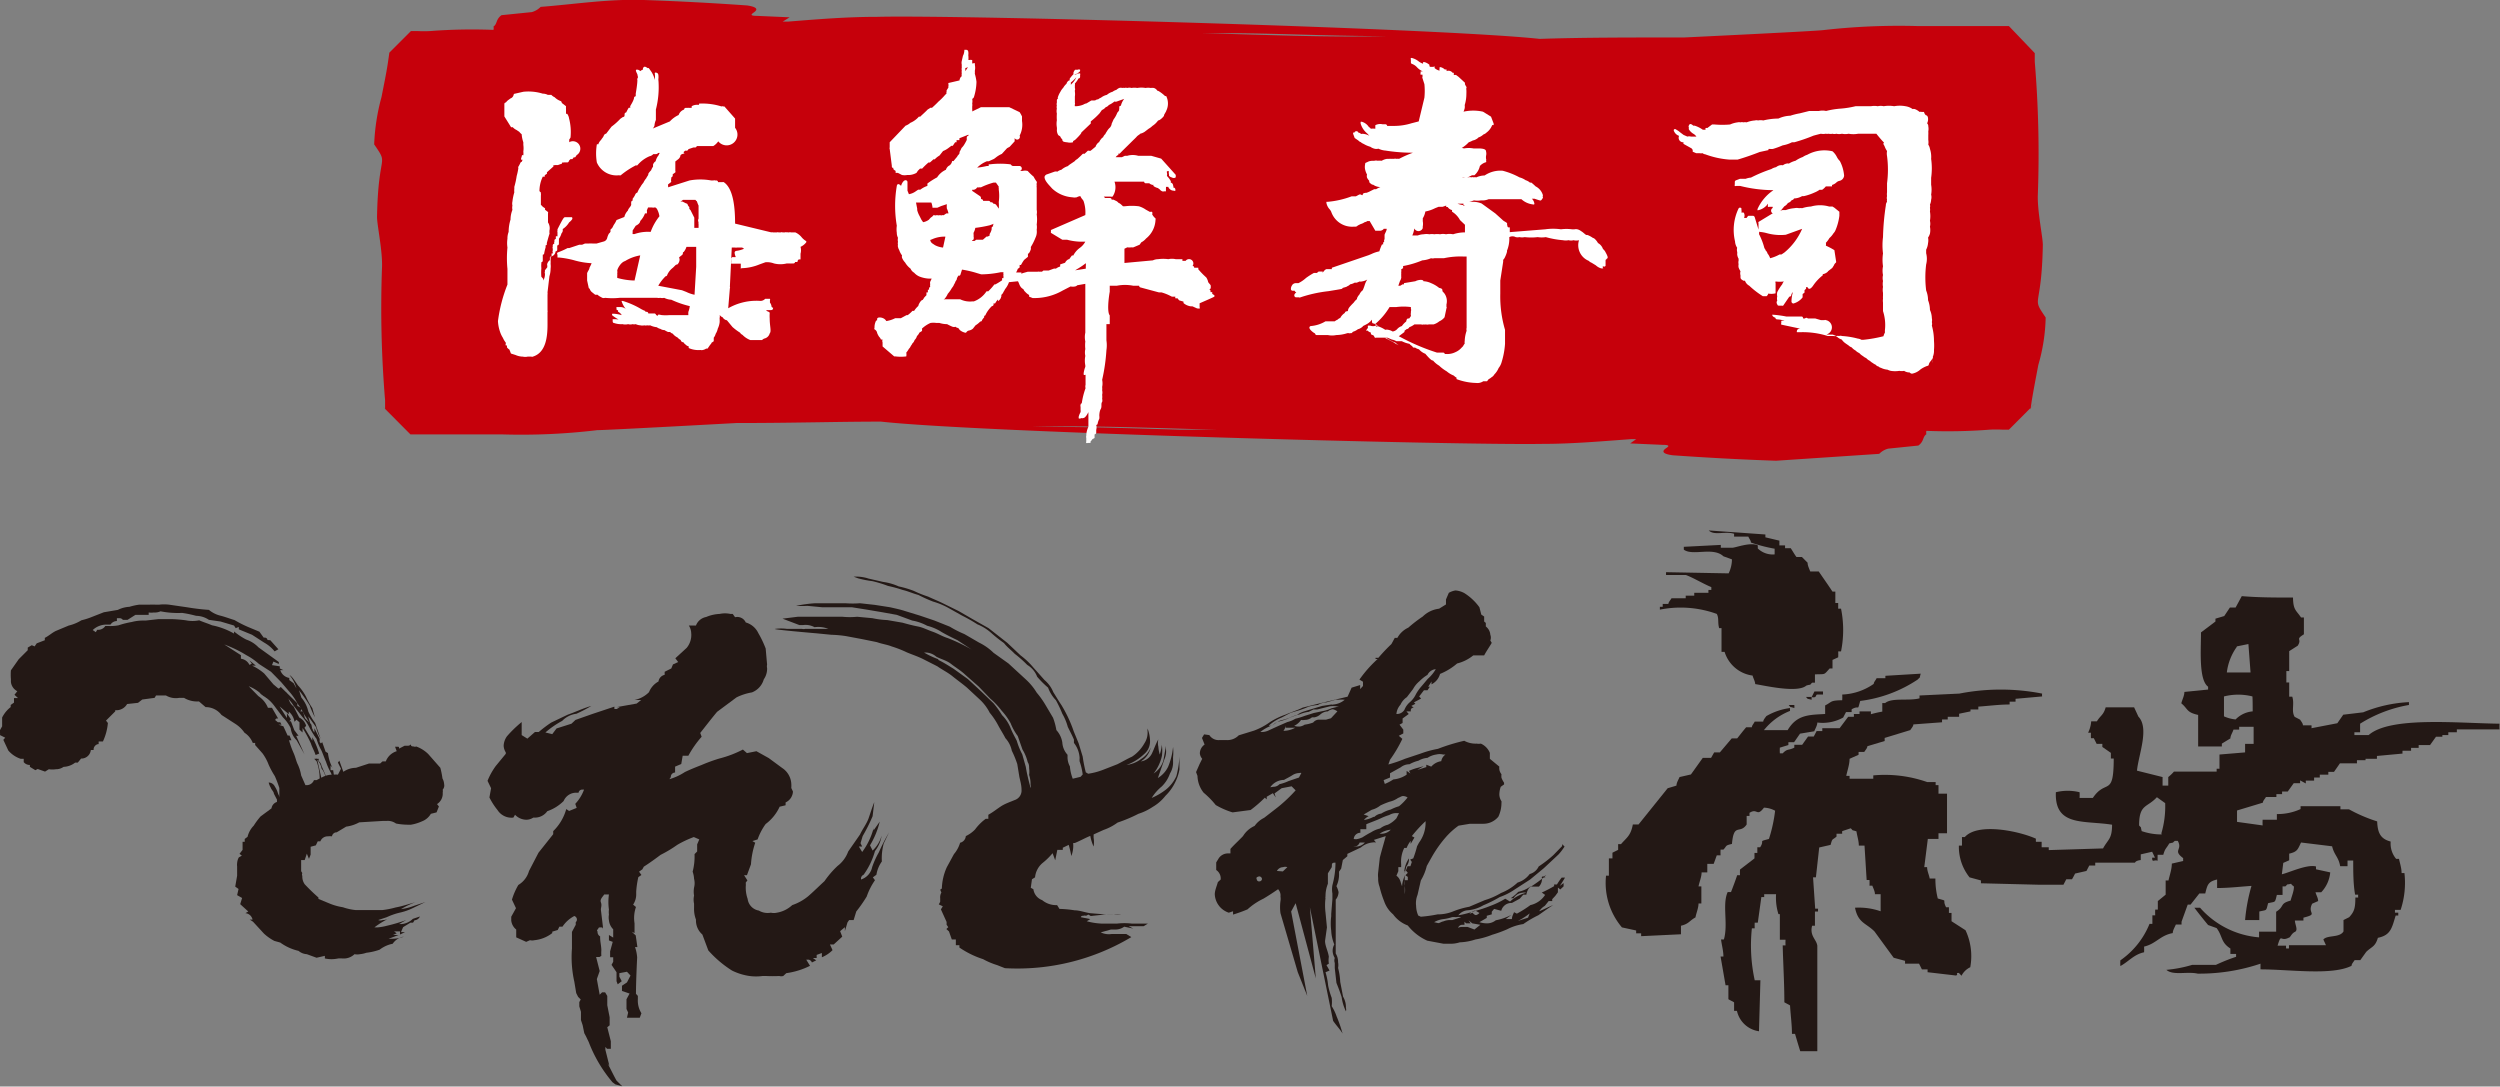
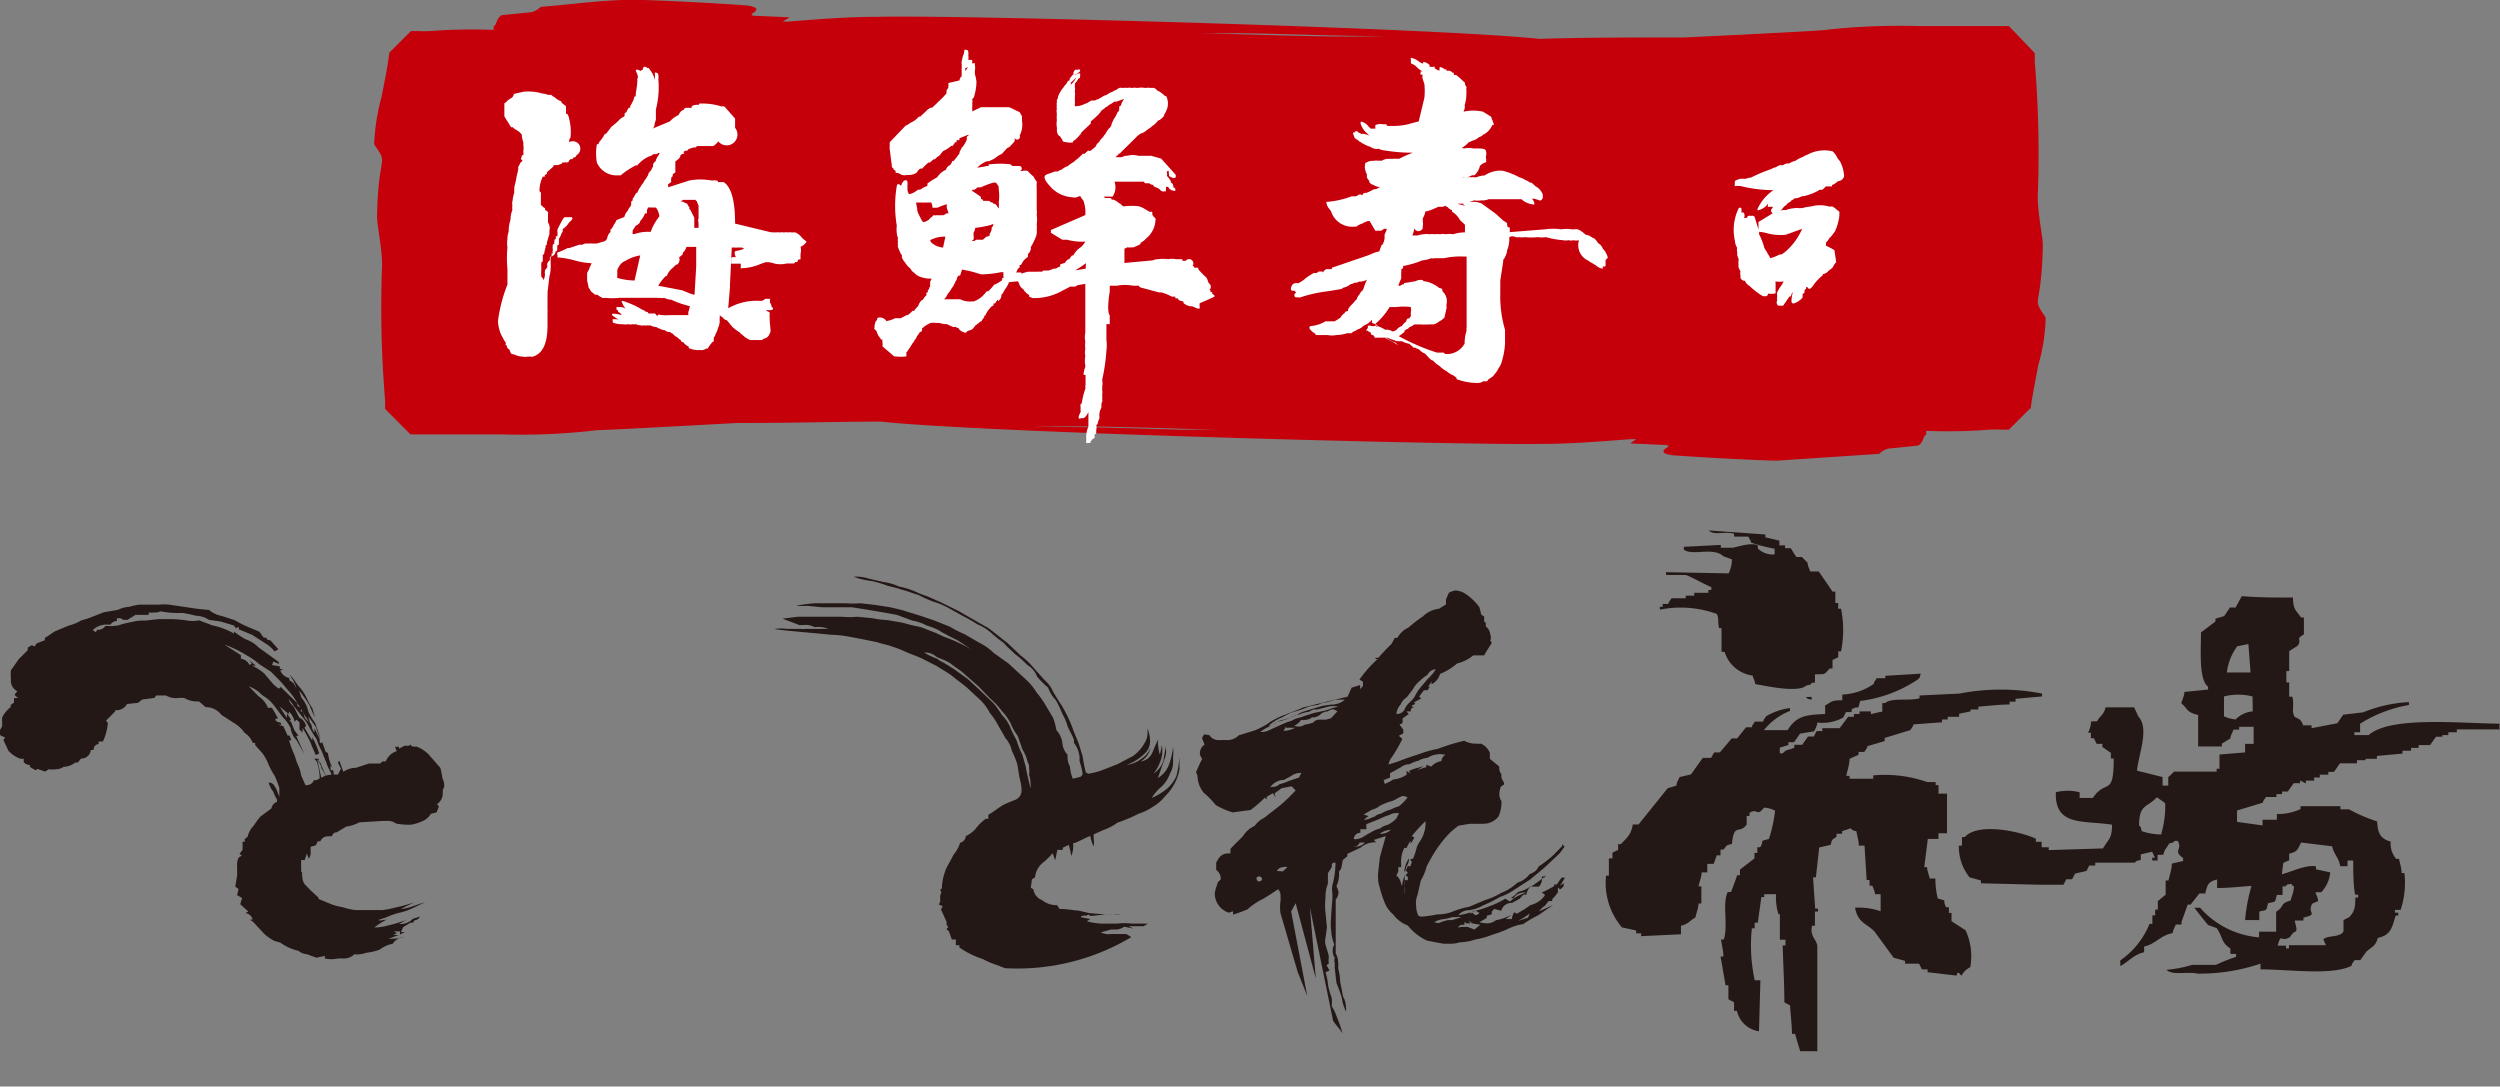
<svg xmlns="http://www.w3.org/2000/svg" viewBox="0 0 105.43 45.82">
  <rect x="0" y="0" width="105.43" height="45.82" fill="#808080" stroke="none" />
  <defs>
    <style>.cls-1,.cls-2{fill:#231815;}.cls-2{fill-rule:evenodd;}.cls-3{fill:#c6000b;}.cls-4{fill:#fff;}</style>
  </defs>
  <title>logo-sushi2</title>
  <g id="レイヤー_2" data-name="レイヤー 2">
    <g id="レイヤー_1-2" data-name="レイヤー 1">
      <path class="cls-1" d="M0,30.79l.09-.16,0-.37a1.27,1.27,0,0,1,.36-.44l0-.09.14-.1v-.19H.76L.61,29.3l.12-.15a.5.5,0,0,1-.27-.39v0s0-.08,0-.12a2.23,2.23,0,0,1,0-.37l.33-.47.38-.38,0-.11.17-.1.12.05.09-.13L1.89,27l0-.1c.16-.08.3-.21.46-.29l.55-.23a1.75,1.75,0,0,0,.53-.22A3.33,3.33,0,0,0,3.92,26l.46-.18.59-.1a1.22,1.22,0,0,1,.49-.13.06.06,0,0,1,0,0,2.47,2.47,0,0,1,.41-.09h.14l.29,0a2.43,2.43,0,0,1,.27,0h.14a1.76,1.76,0,0,1,.42,0l.76.11a9.24,9.24,0,0,0,.92.11,1.22,1.22,0,0,0,.51.25c.19.05.37.12.57.18a5.07,5.07,0,0,0,.57.29l.48.2.18.25s0,0,.05,0a.11.11,0,0,1,.11.1v0L11.4,27l.34.38-.16.09a1.47,1.47,0,0,0-.44-.37l-.51-.33-.56-.23,0-.1-.13.05-.07-.11-.57-.17-.49-.07a1,1,0,0,0-.54-.17,5.23,5.23,0,0,0-.57-.12l-.09,0a3.76,3.76,0,0,1-.84-.07.58.58,0,0,1-.28.05.81.81,0,0,1-.22,0l0,.1-.56,0-.33.21-.2,0a.17.17,0,0,0-.14-.07s-.08,0-.11,0v.12h0a.33.33,0,0,0-.27.15H4.5a.85.85,0,0,0-.59.23l.13.09.06-.1h.06a.35.35,0,0,0,.28-.16h.14A1.84,1.84,0,0,0,5,26.37a3.82,3.82,0,0,1,.56-.14A1.84,1.84,0,0,1,6,26.17h.14l.54-.06.58,0a5.67,5.67,0,0,1,.58.05,1.42,1.42,0,0,0,.56,0c.18.08.36.13.54.21a3,3,0,0,1,.93.35l0-.09a3,3,0,0,0,.51.34,1.29,1.29,0,0,1,.52.33l.5.36.36.26,0,.08-.23-.1-.06.15.33.05,0,.09.15.07-.13,0a.48.48,0,0,0,.38.33v.09l.18.13.12.22a1.48,1.48,0,0,0-.29-.56c.12.06.25.29.36.44a2.11,2.11,0,0,1,.34.48,2.92,2.92,0,0,0,.26.47l.11.39a4.25,4.25,0,0,1-.22-.5,6.74,6.74,0,0,0-.45-.64l.1.31A1.35,1.35,0,0,1,13,30a2.52,2.52,0,0,0,.29.49l.23.66a1.92,1.92,0,0,1-.19-.48L13,30.21a3.23,3.23,0,0,0,.15.47l.18.44a2.17,2.17,0,0,1-.24-.51,2.05,2.05,0,0,0-.25-.46,3.06,3.06,0,0,0-.3-.49,2.39,2.39,0,0,0-.33-.48l-.35-.41-.43-.44L10.92,28a2.66,2.66,0,0,0-.53-.37,5,5,0,0,0-.93-.45l.7.45,0,.15a.46.46,0,0,1,.36.26l.1-.05-.1-.14.27.22h-.16a2.23,2.23,0,0,1,.51.33l.39.46.52.44,0-.12.11.18s0,0,0,0a.55.55,0,0,0,.22.43l.24.47a.55.55,0,0,1,.29.35l-.07.08.33.55,0-.15a3.25,3.25,0,0,1,.29.69l-.15.06c-.06-.18-.15-.33-.2-.49a5.84,5.84,0,0,0-.35-.65l0,.19-.13-.12,0-.31-.13-.11-.08.09a.71.71,0,0,0-.24-.43l0,.11-.39-.33.31.49,0-.2.17.26-.07.08s0,0,0,0a0,0,0,0,0,.07,0s0,0,0,0l.14.37.18.24-.1,0,.35.78-.33-.59a.85.85,0,0,1-.25-.51,1.68,1.68,0,0,0-.33-.46l-.36-.48a1.53,1.53,0,0,0-.48-.43,1.66,1.66,0,0,0-.6-.4l.41.42a1.07,1.07,0,0,1,.4.49l.17,0,.26.45h-.06a.07.07,0,0,0-.06.07l.11.09.1,0,.05.1h0s0,0-.06,0-.07,0-.07,0,0,0,0,0l.21.07.18.39.08,0,.08.2-.1,0a3.82,3.82,0,0,0,.18.51c.08.17.11.33.17.47a1.72,1.72,0,0,1,.16.5l.18.41h.09a.33.33,0,0,0,.27-.21l.11,0,.13-.07a.11.11,0,0,0,0-.05,2.16,2.16,0,0,0-.13-.68L13.25,32h.05a.09.09,0,0,1,.07,0s0,0,0,0l.07,0,0,.09-.06-.05.17.76a.93.93,0,0,1,.53-.13.47.47,0,0,1,.17,0l.13-.25-.13-.26.06-.08.17.47a.93.93,0,0,1,.53-.17l.55-.18.47,0,.1-.09.14,0a.71.71,0,0,1,.46-.43l-.07-.19s0,0,.08,0,.09,0,.09.08l.23-.12s.07,0,.13,0a.18.18,0,0,0,.14-.06c0,.05,0,.09.12.09a.11.11,0,0,0,.1,0,1.41,1.41,0,0,1,.51.32l.51.58a3.56,3.56,0,0,1,.09.45.56.56,0,0,1,.07.24.26.26,0,0,1-.06.23.39.39,0,0,1,0,.13.52.52,0,0,1-.24.48l.08.1-.1.25-.24.06a.74.74,0,0,1-.38.32,1.88,1.88,0,0,1-.46.14h-.05a2.84,2.84,0,0,1-.58-.05.58.58,0,0,0-.39-.11l-.16,0-1,.06a1.55,1.55,0,0,1-.55.18l-.4.24h0a.2.2,0,0,0-.2.17.71.71,0,0,0-.17,0,.33.33,0,0,0-.32.21H13.4l-.08.17-.22.06,0,.33-.07.18L12.94,36l-.09.27-.15,0,0,.47.05.08a.13.13,0,0,0,0,.12.56.56,0,0,0,.1.35,7.67,7.67,0,0,0,.58.56l0,.06.51.21a2.46,2.46,0,0,0,.52.14,2.36,2.36,0,0,0,.54.12h.57l.55,0a3.47,3.47,0,0,0,.56-.11c.28-.05.57-.15.83-.22a3.67,3.67,0,0,0-.6.29,2.33,2.33,0,0,0,.55-.14l.48-.16-.54.26a2.38,2.38,0,0,1-.55.19,2.86,2.86,0,0,0-.54.19l-.36.12a.26.26,0,0,0,.19,0,.57.57,0,0,0,.29-.08,3.42,3.42,0,0,0-.64.39h.13a2.21,2.21,0,0,0,.4-.07,6.91,6.91,0,0,0,.81-.24l-.3.17h.1a.77.77,0,0,0,.48-.22l.3-.1a.27.27,0,0,1-.23.16h0l-.06.1h-.11L17,39.1l-.09.21.17,0-.21.1v-.13l-.25,0,.11.08-.15.07.23,0-.42.16c.21,0,.42,0,.64-.09a.7.7,0,0,0-.47.3,1.32,1.32,0,0,0-.55.25,2.54,2.54,0,0,1-.56.13,1.18,1.18,0,0,1-.27.06.6.6,0,0,1-.23,0,.65.65,0,0,1-.4.18h-.12a1,1,0,0,0-.17,0,1.3,1.3,0,0,1-.56,0l0-.11-.35.08-.41-.15a.59.59,0,0,1-.35-.14,2.1,2.1,0,0,1-.77-.35l-.25-.07a2,2,0,0,1-.44-.31l-.46-.5-.14-.09h.12a.34.34,0,0,0-.3-.27l.12-.07-.34-.31.08-.26L10,37.75l.06-.26-.14-.1.08-.46v-.39a.57.57,0,0,1,0-.14.61.61,0,0,1,.07-.24l.13-.08-.1-.07.13-.17,0-.34h.09l0-.12.12-.09a1,1,0,0,1,.26-.47,3,3,0,0,1,.29-.39l.46-.34a.33.33,0,0,1,.23-.27v-.09h.1c0-.11,0-.2,0-.3s0-.13,0-.2a4.77,4.77,0,0,0-.19-.5,3.57,3.57,0,0,1-.26-.48,2,2,0,0,0-.26-.48l-.31-.35v-.09h-.1a.91.91,0,0,0-.35-.43,1.34,1.34,0,0,0-.38-.37l-.59-.38a.84.84,0,0,0-.67-.33l-.28-.24a1.07,1.07,0,0,1-.63-.15l-.2,0A.82.82,0,0,1,7,29.33l-.42,0-.06.1L6,29.5l-.18.14-.46.05a.52.52,0,0,1-.5.26h0V30l-.39.39.08.1a2.31,2.31,0,0,1-.21.78H4.16v.11c-.12,0-.23.13-.21.25a.43.43,0,0,1,0,0l-.12,0a.4.4,0,0,1-.41.36l-.14.17-.11,0a.84.84,0,0,1-.49.18.53.53,0,0,1-.32.1,1,1,0,0,1-.3,0l-.16.1-.31-.11-.1.05-.23-.14v-.08H1.24A.33.33,0,0,1,1,32.14V32H.87a1.17,1.17,0,0,1-.52-.35L.14,31.2l.08-.09L0,31a.44.44,0,0,0,0-.1S0,30.81,0,30.79Z" />
      <path class="cls-1" d="M11.66,29c.05.06.22.2.3.3a1.53,1.53,0,0,1,.42.46l.36.46a2,2,0,0,1,.3.44,3.9,3.9,0,0,0,.31.5,2.22,2.22,0,0,0,.2.48c.07.15.12.31.2.49a2.62,2.62,0,0,0,.21.47l.18.5c0,.15.11.32.14.49a0,0,0,0,0,0-.05.75.75,0,0,0-.09-.44L14.13,33l-.08-.52-.11,0,0-.2.08.1a1.88,1.88,0,0,1-.19-.62l-.1-.06-.14-.4-.06.05-.05-.06,0,0,0-.13-.22-.45v.18a.3.3,0,0,1-.12-.24.22.22,0,0,1,0-.08l-.28-.28L12.78,30h-.11l.06-.13-.19-.1,0-.11-.7-.69-.09.08Z" />
      <path class="cls-1" d="M9.86,28.61s.06-.05.1-.05.11,0,.12.05l-.23-.17a.86.86,0,0,1,.5.2.65.65,0,0,0,.28.12,1.16,1.16,0,0,1,.26.22.92.92,0,0,1,.3.18,1.15,1.15,0,0,0,.23.21l-.19.05-.12-.14-.1,0-.14-.24s0,0,0,0,0,0,0,.05,0,0,0,0h0l-.14-.23,0,.12-.32-.15v-.16l-.14-.09.07.14Z" />
      <path class="cls-1" d="M8.3,28.44s.1-.09.16-.09h0l.08.08.34,0a.29.29,0,0,1,.25.16l.15,0,.3.26-.25-.09a1.34,1.34,0,0,0-.3-.12l-.27.1-.08-.2C8.6,28.51,8.46,28.49,8.3,28.44Z" />
      <path class="cls-1" d="M11.33,33a.29.29,0,0,1,.26.17,1,1,0,0,1,.13.28.84.84,0,0,0,.16.27,1,1,0,0,0,.09.26l.17.45,0,.15,0,.12v0a.15.15,0,0,1-.09.2L12,34.7l0-.2a.66.66,0,0,1-.07-.26.66.66,0,0,0-.15-.27H11.7l0-.21-.15-.29c0-.08-.1-.16-.13-.25A.79.79,0,0,1,11.33,33Z" />
      <path class="cls-1" d="M13.4,32.07a.71.71,0,0,1,.16.34.82.82,0,0,1,.14.26,1.31,1.31,0,0,1,.09.28l0,.14.08.13a.77.77,0,0,1,.07.26c0,.09.06.18.09.27l0-.19a.82.82,0,0,0-.07-.28L13.85,33l-.18-.45-.11-.25A.32.32,0,0,0,13.4,32.07Z" />
      <path class="cls-1" d="M7.61,28.32a.92.92,0,0,1,.33-.11l.35.15a.11.11,0,0,1-.09.08H8.13l-.1.14-.14-.24Z" />
      <path class="cls-1" d="M11.51,30.87a.28.28,0,0,1,.29.17,2.19,2.19,0,0,0,.2.25.66.66,0,0,1,.07.25l-.14-.17a.67.67,0,0,0-.19-.25Z" />
      <path class="cls-1" d="M9.2,28.18a.16.16,0,0,1,.1-.05.13.13,0,0,1,.1,0,.46.46,0,0,1,.3.16A.89.89,0,0,1,9.2,28.18Z" />
      <path class="cls-1" d="M12,33s0,0,0,0a.37.37,0,0,1,0-.11l.22.29v0c0,.08,0,.2.09.21l.07.34-.09-.18a1.34,1.34,0,0,0-.13-.27A.68.68,0,0,0,12,33Z" />
      <path class="cls-1" d="M9.34,28.35h0a.48.48,0,0,1,.32.09h0A.44.44,0,0,1,9.34,28.35Z" />
      <path class="cls-1" d="M42.38,40.83l-.33-.13a3.07,3.07,0,0,1-.59-.25,3.87,3.87,0,0,1-1-.49v-.1l-.15,0,0-.24h-.17l-.12-.34-.11-.1.08-.08L39.92,39l0-.12-.24-.53.08-.13-.17-.08.06-.11,0-.15a.4.4,0,0,1,.05-.24l-.05-.12.07-.05a2.33,2.33,0,0,1,.21-.9l.3-.55a1.32,1.32,0,0,0,.26-.48.31.31,0,0,0,.24-.28,1.33,1.33,0,0,0,.39-.28,2.13,2.13,0,0,1,.45-.45l.11,0v-.17c.2-.11.37-.25.54-.36s.38-.18.57-.26a.42.42,0,0,0,.29-.43v0c0-.19-.05-.36-.09-.54l-.09-.55a4.09,4.09,0,0,0-.23-.56,1.12,1.12,0,0,0-.27-.53c-.09-.18-.21-.36-.31-.55a3,3,0,0,0-.35-.52,2,2,0,0,0-.4-.54L40.78,29c-.2-.17-.4-.31-.61-.48s-.43-.27-.64-.42l-.63-.32c-.23-.11-.45-.18-.66-.27a4.74,4.74,0,0,0-.64-.25c-.2-.08-.4-.1-.62-.18l-.64-.13-.64-.12a4.76,4.76,0,0,0-.64-.06l-.61-.06s-2-.17-1.75-.19a1.91,1.91,0,0,1,.48,0l.16,0c.13,0,.31,0,.48,0a.24.24,0,0,0,.14,0l.63,0-.14,0,.48,0a1.15,1.15,0,0,0-.58-.07h0a.79.79,0,0,0-.48-.09l-.16,0L33,26.09l.64-.08.63,0,.62,0h.64a3.18,3.18,0,0,0,.62,0l.64.06a3.74,3.74,0,0,0,.63.08l.64.11c.21.06.44.12.65.16s.39.14.62.22.41.2.64.27a7.25,7.25,0,0,1,1,.48L40.38,27c-.23-.11-.45-.22-.66-.34a2.07,2.07,0,0,0-.62-.27,2.06,2.06,0,0,0-.63-.22l-.65-.24-.61-.11-.65-.11-.63-.1c-.2,0-.42,0-.63,0l-.62,0-.63-.06a3.84,3.84,0,0,1-.48,0,5.63,5.63,0,0,1,.81-.11l.47,0H35l.65,0a4.22,4.22,0,0,0,.62,0l.63.07.64.1c.21.05.42.09.63.16l.62.19.62.21.65.26a4.38,4.38,0,0,0,.61.31l.62.36a2.33,2.33,0,0,1,.61.43l.63.45.75.69a2.54,2.54,0,0,1,.44.54,3.66,3.66,0,0,1,.37.52l.32.54a2.83,2.83,0,0,1,.14.52,1,1,0,0,1,.25.52.84.84,0,0,0,.22.52c0,.05,0,.08,0,.12a.81.81,0,0,0,.1.37,1.79,1.79,0,0,0,.12.52l.33-.08.09-.1a2.78,2.78,0,0,0-.13-.55.66.66,0,0,1,0-.14,1.12,1.12,0,0,0-.24-.64l0-.14c-.08-.19-.18-.37-.26-.54a2.33,2.33,0,0,0-.23-.55,5,5,0,0,0-.27-.57A1.51,1.51,0,0,1,44.2,29a4,4,0,0,1-.46-.46,1,1,0,0,0-.42-.5,4.92,4.92,0,0,0-.53-.47c-.14-.15-.32-.28-.45-.45a5.76,5.76,0,0,1-.53-.42,2,2,0,0,0-.59-.37,6.84,6.84,0,0,0-.65-.37L40,25.64a3.17,3.17,0,0,0-.65-.27,6,6,0,0,1-.62-.28c-.23-.06-.44-.16-.66-.21a5.61,5.61,0,0,0-.62-.17,5.38,5.38,0,0,0-.65-.2,4.38,4.38,0,0,1-.61-.12L36,24.32a1.68,1.68,0,0,1,.63.08l.61.14a2.4,2.4,0,0,1,.66.19,4.19,4.19,0,0,1,.64.19,4.69,4.69,0,0,0,.6.24c.21.1.4.17.64.29l.65.32.64.37.62.35.79.62.56.53a3.16,3.16,0,0,1,.53.5l.48.54a1.31,1.31,0,0,1,.37.51c.12.19.23.38.34.54a5.61,5.61,0,0,1,.29.54,5.19,5.19,0,0,1,.23.57l.21.51.17.56a5.93,5.93,0,0,0,.13.66l.1.06a2.88,2.88,0,0,0,.64-.17l.59-.23c.22-.11.42-.23.62-.32a1.62,1.62,0,0,0,.52-.56.82.82,0,0,0,.13-.56.13.13,0,0,0,0-.08,1.57,1.57,0,0,1,.11.54.7.7,0,0,1-.26.56,2.1,2.1,0,0,1-.73.45,1.28,1.28,0,0,0,.61-.25,1,1,0,0,0,.41-.49.91.91,0,0,1-.42.59.61.61,0,0,0,.49-.38c.08-.17.14-.36.25-.55a.67.67,0,0,0,0,.31,1.5,1.5,0,0,0,.06.33,1.75,1.75,0,0,0,.09-.49.45.45,0,0,0,0,.11,1.63,1.63,0,0,1,0,.44,1.85,1.85,0,0,1-.35.74,1,1,0,0,0,.41-.54l.11-.62s0,.07,0,.12a.82.82,0,0,1-.06.43l-.28.8a1.13,1.13,0,0,0,.43-.47,2.88,2.88,0,0,0,.21-.84,2,2,0,0,1,0,.43v.12s0,0,0,.06a.88.88,0,0,1-.13.51,1.4,1.4,0,0,1-.35.55,1.94,1.94,0,0,0-.42.48,2.65,2.65,0,0,0,.61-.36,1.53,1.53,0,0,0,.43-.56,4.14,4.14,0,0,0,.13-.82V32c0,.15,0,.3,0,.45a1.91,1.91,0,0,1-.18.54,2,2,0,0,1-.41.57,1.89,1.89,0,0,1-.54.47,2.38,2.38,0,0,1-.6.29,6.27,6.27,0,0,1-.88.37,2.2,2.2,0,0,1-.59.31l-.42.19v.14a1.15,1.15,0,0,1,0,.37,1.83,1.83,0,0,1-.14-.45c-.22.09-.43.21-.65.3l-.07,0v.05a1.2,1.2,0,0,1-.08.5,4.52,4.52,0,0,0-.11-.47l-.25.12,0,.28,0-.19-.23,0-.09.44-.11-.3a2.83,2.83,0,0,1-.43.42.9.9,0,0,0-.31.6l-.13.08-.05.36.11.06a.57.57,0,0,0,.37.46.92.92,0,0,0,.63.21l.1.16a4.76,4.76,0,0,1,.64.06c.2,0,.41.08.64.12l.62.05h.7a1,1,0,0,1-.31,0,3.11,3.11,0,0,0-.32,0l-.65.07-.1-.06-.1.05a.16.16,0,0,0-.11,0c-.05,0-.09,0-.11.06l.4.08-.15.09a2.76,2.76,0,0,0,.63.1c.22,0,.43,0,.65,0a2.61,2.61,0,0,1,.62,0l.68,0-.18.11-.63,0,.19.1-.38-.08a.62.62,0,0,1-.36.12l-.2,0-.43.12a.78.78,0,0,0,.45.07l.16,0h.47l.21.13A9.37,9.37,0,0,1,42.38,40.83Zm-2.81-13c.23.11.44.25.64.37l.61.44.56.52.52.5a4.2,4.2,0,0,1,.36.5,1.63,1.63,0,0,1,.36.55c.07.18.17.35.26.53a3,3,0,0,0,.23.57l.15.53c.05.32.13.61.2.89a.16.16,0,0,0,0-.12,1.21,1.21,0,0,0-.06-.43,1,1,0,0,0,0-.28c0-.08,0-.17-.06-.26a1.84,1.84,0,0,0-.22-.53l-.2-.57a2.35,2.35,0,0,1-.3-.54,2.6,2.6,0,0,0-.38-.53,3.18,3.18,0,0,0-.48-.51l-.49-.51-.58-.51c-.18-.17-.39-.29-.58-.44s-.43-.2-.63-.31a.7.7,0,0,0-.51-.17A3.68,3.68,0,0,0,39.57,27.8Z" />
      <path class="cls-1" d="M55.24,38.26l.25,3-.85-3.17-.19.35L55.13,42l-.4-1L54,38.51A1.92,1.92,0,0,1,54,38a.58.58,0,0,0,0-.19.38.38,0,0,0-.1-.31c-.19.13-.4.27-.62.4a2.72,2.72,0,0,0-.67.45,6.09,6.09,0,0,1-.61.22L52,38.43l-.18.06a.86.86,0,0,1-.59-.77v0c0-.17.08-.34.13-.52l.12-.11s0,0,0-.06a.43.43,0,0,0-.19-.34v-.32l.11-.18a.47.47,0,0,1,.37-.2h.12V35.8c.16-.18.35-.35.53-.54a1.1,1.1,0,0,1,.49-.43,1.07,1.07,0,0,1,.4-.34l.58-.45a6.38,6.38,0,0,0,.75-.71l-.17-.17-.42.08-.3.22.05.17-.12-.18-.26.15v.11l-.08-.07a5.22,5.22,0,0,1-.6.52l-.76.1a3.3,3.3,0,0,1-.71-.31,3.6,3.6,0,0,0-.51-.52,1.19,1.19,0,0,1-.26-.71l0,0-.06-.16.15-.34L50.7,32a.41.41,0,0,1-.1-.23.46.46,0,0,1,.2-.37l-.11-.28.09-.15L51,31a.46.46,0,0,0,.43.21c.07,0,.12,0,.16,0h.12a.67.67,0,0,0,.53-.2l.65-.2a2.83,2.83,0,0,0,.67-.36,3.18,3.18,0,0,1,.67-.32c.22-.1.47-.17.71-.29l.68-.17,1.21-.29L57,29l.36-.11,0,.17.12-.13,0-.18-.15-.09a5.12,5.12,0,0,1,.77-.87l-.09,0v-.05l.12,0a7.44,7.44,0,0,1,.55-.58l.14-.26h.11a1,1,0,0,1,.46-.43A6,6,0,0,1,60,26a1.18,1.18,0,0,1,.69-.33l.29-.18,0-.07,0-.14L61.1,25a.85.85,0,0,1,.28-.1.94.94,0,0,1,.37.11,2.28,2.28,0,0,1,.64.6l.08.31.12.08v.21l.07.06v.15a.48.48,0,0,1,.19.35.33.33,0,0,1,0,.24l.06.1c-.09.16-.22.34-.32.53l-.46,0a1.74,1.74,0,0,1-.68.34,2.58,2.58,0,0,1-.72.44.7.7,0,0,1-.36.44v-.12l-.14.22.07,0-.1.15-.15,0-.2.26.08.09-.3.16.06.06-.17.09.1.07h0c-.06,0-.13.05-.12.1a.09.09,0,0,0,0,.06l-.19,0,.1.11-.26.19v.19l-.13.07.16.21,0,.16-.19.1.15.13a5.67,5.67,0,0,1-.52.88l-.07.2a5.78,5.78,0,0,0,.7-.24l.66-.22a4.36,4.36,0,0,1,.73-.2,8,8,0,0,1,1.11-.34,1,1,0,0,0,.52.12.55.55,0,0,0,.18,0,.73.73,0,0,1,.38.39V32l.4.33a.41.41,0,0,0,.09.32.66.66,0,0,0,0,.15,1.06,1.06,0,0,0,.11.21v.07l-.14.1a1,1,0,0,0-.06.33.55.55,0,0,0,.09.28.15.15,0,0,1,0,.06,1.37,1.37,0,0,1-.13.59.81.81,0,0,1-.63.3l-.57,0-.48.08a3.15,3.15,0,0,0-.55.5,5.11,5.11,0,0,0-.42.56c-.13.2-.24.41-.37.64a2.18,2.18,0,0,1-.25.61l-.14.61a.93.93,0,0,0-.06.46,1.07,1.07,0,0,0,.09.41l.11.05a5.77,5.77,0,0,0,.71-.1,1.66,1.66,0,0,0,.64-.12,3.48,3.48,0,0,1,.69-.2l.66-.28a3,3,0,0,0,.68-.3,2.24,2.24,0,0,0,.7-.44,1,1,0,0,0,.51-.36.59.59,0,0,0,.38-.32,4.88,4.88,0,0,0,.62-.48l.37-.38,0-.08.1.1a2.39,2.39,0,0,1-.25.33l-.62.58-.58.48-.65.42a2.66,2.66,0,0,1-.63.32,5.71,5.71,0,0,1-.7.35,1.51,1.51,0,0,1-.68.21.56.56,0,0,0-.37.21,4,4,0,0,0,.66-.17,5.7,5.7,0,0,0,.7-.23,3.52,3.52,0,0,0,.62-.3l.2.12a1.61,1.61,0,0,1,.68-.37.32.32,0,0,0-.17,0,.48.48,0,0,0-.36.23h-.12a1.91,1.91,0,0,0,.32-.27l0,0a1.26,1.26,0,0,0,.5-.22h.37a.48.48,0,0,0,.13-.32.45.45,0,0,1,0-.11l.16.06S65,37,65,37v0l.21-.09a5.4,5.4,0,0,1-.71.52.63.63,0,0,0-.13.3l-.13,0-.15.17-.33.18h0a.44.44,0,0,0-.45.33l-.3-.08-.1.12v.11l-.21.06,0,.09-.31.18a1.13,1.13,0,0,0,.32.05.59.59,0,0,0,.37-.13,2.34,2.34,0,0,0,.66-.23l-.24.18h.26c0-.11.06-.21.09-.29l.12.06a4.61,4.61,0,0,0,.57-.36,1,1,0,0,0,.62-.43l-.14-.1a5,5,0,0,0,.52-.27V37.3l.12,0a2.51,2.51,0,0,1,.2-.29H66c-.07.12-.15.25-.22.35l.16-.12,0,.14-.14.13-.1-.08,0,.2-.11.15-.13.14V38h-.15l-.16.2a.76.76,0,0,0-.24.23c.2-.08.38-.18.59-.26-.2.12-.41.28-.63.43a4.34,4.34,0,0,0-.63.37,2.17,2.17,0,0,0-.68.22,5.33,5.33,0,0,1-.63.23,3.4,3.4,0,0,1-.71.2,2.34,2.34,0,0,1-.66.12h0a1.25,1.25,0,0,1-.4.06h-.28l-.69-.13a2.19,2.19,0,0,1-.82-.64,1.35,1.35,0,0,1-.62-.47,1.25,1.25,0,0,1-.38-.56,4.18,4.18,0,0,1-.19-.6.93.93,0,0,1-.06-.37,1,1,0,0,1,0-.24l.07-.62c.08-.32.18-.64.25-.91l-.5.16.09.11a.44.44,0,0,0-.16,0,.88.88,0,0,0-.48.21l-.57.27,0,.1-.19.16-.07.36-.09.13v.05a1.17,1.17,0,0,1-.11.56,1.06,1.06,0,0,1,.09.25.53.53,0,0,1-.12.32v2.27a.69.69,0,0,1,.1.37.65.65,0,0,1,0,.24,2.8,2.8,0,0,1,.09.59l.12.62a.88.88,0,0,1,.12.48.22.22,0,0,1,0,.14,2,2,0,0,1-.18-.6c-.07-.22-.14-.4-.22-.6l-.07-.62c0-.07,0-.14,0-.22a.31.31,0,0,1,0-.21.62.62,0,0,1-.09-.29.55.55,0,0,1,.07-.28,1.74,1.74,0,0,1-.13-.58,2.47,2.47,0,0,1,0-.61l0-.1.05-.62c0-.08,0-.16,0-.24a1,1,0,0,1,0-.35,3.63,3.63,0,0,0,.13-.95h0c-.09,0-.16,0-.15.12a.07.07,0,0,0,0,.06l-.17.27v.11L56,37v.27a1.4,1.4,0,0,0-.1.54.06.06,0,0,0,0,.06,2.52,2.52,0,0,0,0,.62l.06.62-.08.57c0,.21.13.44.16.67a.9.9,0,0,0,0,.29l-.1.06.13.23L55.9,41a2.77,2.77,0,0,1,.11.56,3.24,3.24,0,0,0,.15.52,1.43,1.43,0,0,1,0,.35,2,2,0,0,1,.21.44,5.67,5.67,0,0,1,.25.72c-.08-.15-.28-.36-.4-.54Zm-1.71-7.47.37-.17.39-.17a1.22,1.22,0,0,0,.34-.14,3,3,0,0,0,.39-.12l.38-.12.37-.08a1.41,1.41,0,0,0,.38-.12l.32-.08h-.1a1,1,0,0,0-.3,0l-.52.13-.16,0-.2.1a1.34,1.34,0,0,0-.39.11,1.69,1.69,0,0,0-.4.13,1.79,1.79,0,0,1-.35.11.94.94,0,0,0-.38.21,1.8,1.8,0,0,0-.52.29A.72.72,0,0,0,53.53,30.79Zm0-.18c.15,0,.23-.1.34-.17a3.17,3.17,0,0,0,.41-.12,2.26,2.26,0,0,1,.39-.15A1,1,0,0,1,55,30l.39-.12.37-.11.39-.06a.12.12,0,0,0,.08,0,.84.84,0,0,0,.48-.2,1.49,1.49,0,0,0-.28,0l-.11,0-.38.11a.73.73,0,0,0-.36.11,2.44,2.44,0,0,0-.39.07,3.53,3.53,0,0,1-.39.15l-.37.11-.38.2a1.77,1.77,0,0,0-.54.34Zm4.87,2.45a2,2,0,0,0,.36-.19,1.18,1.18,0,0,0,.56-.2l0-.16.16.11-.06-.11a2,2,0,0,1,.37-.13l.25-.07-.27.16.38-.12,0-.1.21.08a.69.69,0,0,1,.42-.23.43.43,0,0,1,.18-.28h-.1a.58.58,0,0,0-.29,0h0a.92.92,0,0,0-.37.14.89.89,0,0,0-.38.12,1.5,1.5,0,0,0-.38.15.59.59,0,0,0-.37.13l-.45.25v.18l-.27.11Zm-1.19,2.33a.92.92,0,0,0,.25-.08c.11-.07.24-.15.36-.21a1.21,1.21,0,0,1,.38-.16.84.84,0,0,1,.33-.16,1.17,1.17,0,0,0,.36-.27l.11-.22h-.11a.56.56,0,0,0-.3.08,2.46,2.46,0,0,0-.36.14c-.19.09-.4.16-.61.25l0,.21-.25,0v.15h0a.28.28,0,0,0-.28.26A.33.33,0,0,0,57.17,35.39Zm.75-.94a.5.5,0,0,1,.29-.14h0a1.38,1.38,0,0,1,.4-.17A2.06,2.06,0,0,1,59,34a2.08,2.08,0,0,0,.36-.37.39.39,0,0,0-.19-.06c-.07,0-.14.06-.21.08a1,1,0,0,1-.36.16,3.52,3.52,0,0,0-.39.16.94.94,0,0,1-.36.18l-.34.2.21.07a.62.62,0,0,0-.2.16A1.21,1.21,0,0,0,57.92,34.45Zm-3.15-3.81a.49.49,0,0,0,.21-.08,1.58,1.58,0,0,0,.36-.09.32.32,0,0,1,.28-.12h.1l.16,0,.21-.06L56.4,30a.56.56,0,0,0-.19-.09A.39.39,0,0,0,56,30h0a.5.5,0,0,0-.32.13.5.5,0,0,1-.24.12l-.11,0a.47.47,0,0,1-.31.11.34.34,0,0,1-.15,0,.75.75,0,0,1-.29.25A.53.53,0,0,0,54.77,30.64Zm4.1-.53a.37.37,0,0,0,.32-.18.79.79,0,0,1,.23-.32,1,1,0,0,0,.25-.33,1.85,1.85,0,0,1,.24-.34l.26-.31a1.61,1.61,0,0,0,.34-.41.43.43,0,0,0-.35.24,1.76,1.76,0,0,0-.34.27,1.14,1.14,0,0,0-.27.33l-.26.34a.77.77,0,0,0-.27.32.66.66,0,0,0-.17.39ZM53.7,33.18a.35.35,0,0,0,.26-.11,1.9,1.9,0,0,0,.38-.13l.44-.15.1-.19a.11.11,0,0,0-.08,0,.58.58,0,0,0-.28.08c-.12.08-.25.14-.37.21a.71.71,0,0,0-.58.31Zm5.43,4.19v0c0-.15.07-.33.11-.46l0,.8a1,1,0,0,0,0-.35.64.64,0,0,0,0-.24h.13l0-.14-.1-.07.1-.1-.08-.1.07-.18h.12l.06-.18-.07-.1.13-.05a4.32,4.32,0,0,0,.16-.51l.08-.15a1.41,1.41,0,0,0,.28-.86v-.05a5.77,5.77,0,0,0-.58.63l.11.06-.16.27v-.13a1.28,1.28,0,0,0-.17.3l-.1,0a1.3,1.3,0,0,0-.13.69s0,.08,0,.12h-.12v.17l-.08.19C59.08,37.07,59.07,37.27,59.13,37.37Zm1.52,1.56c.07,0,.13-.06.21-.07a.77.77,0,0,1,.28-.06h.11l.37-.12a.54.54,0,0,0-.22,0,.59.59,0,0,0-.17,0,1.82,1.82,0,0,1-.36.08h0a1,1,0,0,0-.39.13Zm1.15.16s.06,0,.09,0l.29.11.25-.2-.34-.06-.16-.13.09.13h-.19l-.07-.07V39h-.08a.19.19,0,0,0-.19.13C61.6,39.07,61.7,39.1,61.8,39.09Zm-7.67-8.27a1,1,0,0,0,.49-.13h-.4l0-.1a.4.4,0,0,1-.09.22ZM64.44,38.7l.07-.18a2.84,2.84,0,0,1-.5.32Zm-7.24-3a.48.48,0,0,0,.36-.17l-.22,0a.27.27,0,0,1-.26.18h0A.23.23,0,0,0,57.2,35.7Zm1.06-.54a.53.53,0,0,0,.39-.17,1,1,0,0,0-.47.17ZM54.1,36.75l.19-.18a.26.26,0,0,0-.18,0,.3.3,0,0,0-.26.16Zm8,1.74s.08.11.15.1a.26.26,0,0,0,.14-.09l-.17-.1a.42.42,0,0,0-.25.14ZM53,37.08c0,.05.05.1.11.09a.11.11,0,0,0,.11-.1v0h0c0-.06-.06-.11-.11-.11S53,37,53,37A.07.07,0,0,0,53,37.08Zm6.24-.35s0,0,0,0,0,.07,0,.09l.07-.28a.5.5,0,0,0,.11-.34A1.19,1.19,0,0,0,59.22,36.73Z" />
      <path class="cls-1" d="M76.54,28.44c0,.11,0,.24,0,.35h-.12c-.14.14,0,.05-.24.12-.37.33-1.76,0-2.16-.06,0-.11-.08-.24-.11-.36a1.43,1.43,0,0,1-1.18-1H72.6c0-.32,0-.64,0-1H72.5c-.07-.25,0-.42-.1-.6a4.47,4.47,0,0,0-2.4-.18v-.12h.12v-.12h.24c0-.08.09-.16.13-.24h.6v-.11h.36v-.12h.6a.49.49,0,0,1,0-.12h.12v-.12c-.34-.14-.77-.4-1.07-.51h-.84v-.12l2.64.05a1.38,1.38,0,0,0,.14-.59l-.36-.13c-.44-.41-1.29,0-1.67-.28v-.12l1.56-.08v.12h.48c.14,0,.77-.25,1.08-.1v.13a.9.9,0,0,0,.71.25c0-.08,0-.16,0-.24a6.49,6.49,0,0,1-1-.26c0-.08-.07-.16-.11-.25h-.6v-.12c-.39-.12-.83.09-1.07-.14l2.39.17v.12l.59.14V23l.24,0v.12h.24c.08.12.15.25.24.37h.23l.24.24c0,.13.07.25.11.37h.36c.19.28.39.56.58.85h.12c0,.17,0,.33,0,.48h.12c0,.07,0,.16,0,.24h.12a4.54,4.54,0,0,1,0,1.8h-.12a2,2,0,0,1,0,.25l-.24.11c0,.12,0,.24,0,.36h-.12C76.9,28.48,77,28.42,76.54,28.44Z" />
      <path class="cls-1" d="M81,28.41c-.07.25,0,.11-.13.25a5.61,5.61,0,0,1-2.42.9c-.14.47,0,.15-.36.35a.49.49,0,0,0,0,.12h-.24l-.12.23a1.77,1.77,0,0,1-1.09.21c0,.12-.08.25-.13.37l-.6.1-.25.36h-.24v.12l-.36.11a1.93,1.93,0,0,0,0,.24h.12c.2-.21.23-.11.49-.24v-.12H76l.25-.35h.24l.12-.23h.24v-.12l.73,0,.36-.48h.24a.49.49,0,0,0,0-.12h.24V30h.48v.12a4.68,4.68,0,0,1,.48-.11c0-.12,0-.24,0-.36h.12c.29-.24,1-.08,1.45-.2v-.12l1.68-.08a9.09,9.09,0,0,1,3.49,0,.49.49,0,0,0,0,.12L85,29.47v.12h-.25v.12c-.44,0-.88.06-1.32.09v.12H83.1V30l-.48.1v.13h-.48v.11H81.9v.12l-1.21.09c0,.08-.08.16-.13.24l-1.08.33v.13l-.73.22c0,.08-.08.16-.13.24h-.24v.12L78,32c0,.24-.09.48-.14.72H78v.12l1,0V32.7a5.39,5.39,0,0,1,2.27.28h.36v.13h.12c0,.12,0,.24,0,.36h.36c0,.55,0,1.11,0,1.67h-.36v.24H81.3l-.15,1.19h.12c0,.16.08.32.11.48h.24a3.33,3.33,0,0,0,.1.84c.46.14.16,0,.35.37h.12v.24h.11v.35l.59.38a2.58,2.58,0,0,1,.2,1.56.8.8,0,0,0-.37.36l-.11-.12c-.17,0,0,.06-.12.11L81.29,41v-.12h-.24l-.12-.24h-.59v-.12l-.48-.13-.81-1.11c-.36-.36-.69-.35-.82-1a2.81,2.81,0,0,1,1.08.15c0-.25,0-.49,0-.72h-.24c0-.12-.07-.25-.11-.36h-.12a1.93,1.93,0,0,0,0-.24h-.12l-.09-1.45h-.24c0-.2-.07-.4-.1-.6-.24-.08-.11,0-.24-.13l-.36.12a.41.41,0,0,0,0,.11h-.24v.12c-.18.16-.17.05-.25.35l-.48.11L76.58,37h-.12l.09,1.32h.12v.12h-.13c0,.2,0,.4,0,.6h-.12c-.11.43.18.57.22.84,0,1.48,0,3,0,4.45l-.72,0c-.08-.25-.15-.49-.22-.73h-.13c0-.4-.06-.81-.08-1.2l-.24-.13c0-.8-.05-1.6-.07-2.4h.12a1.93,1.93,0,0,1,0-.24h-.24c0-.35,0-.71,0-1.08H75a2.33,2.33,0,0,1-.1-.84H74.4v.12h-.12l-.15,1.08H74a1.93,1.93,0,0,0,0,.24h-.12A6.89,6.89,0,0,0,74,41.34h.24l-.06,2.15a1.11,1.11,0,0,1-.93-.86h-.12c0-.12,0-.24,0-.36l-.24-.13c0-.19,0-.4,0-.59h-.12l-.21-1.21h.12c0-.24-.07-.48-.1-.72h.12c.19-.66-.08-1.47.16-2H73c.09-.23.18-.47.26-.71h.12a1.93,1.93,0,0,1,0-.24l.61-.47v-.23h.12c0-.08,0-.16,0-.24h.12c.21-.32-.11-.22.37-.35a6.26,6.26,0,0,0,.26-1.19,1.06,1.06,0,0,0-.47-.13c-.31.41-.27,0-.61.22v.13h-.12c0,.12,0,.24,0,.36-.29.43-.54-.09-.62.82-.3.07-.2.07-.36.24h-.12a1.93,1.93,0,0,0,0,.24H72.4l-.13.36H72c0,.12,0,.24,0,.36h-.24c0,.19-.09.39-.13.59h.12c0,.24,0,.48,0,.72h-.12c0,.19-.09.39-.13.59-.26.14-.27.27-.61.35,0,.12,0,.23,0,.36l-1.68.08v-.12H69s0-.08,0-.12l-.6-.13a2.9,2.9,0,0,1-.67-2.18h.12c0-.25,0-.48,0-.73H68c0-.08,0-.16,0-.24l.24-.12c0-.08,0-.15,0-.24h.12c.24-.28.41-.35.5-.83h.24l1.23-1.53.37-.11c0-.12.08-.24.13-.36l.48-.11.5-.7h.35l.13-.23h.24l.5-.59h.23c.13-.16.25-.32.38-.47h.24c0-.08.08-.15.12-.24h.36c0-.07.08-.16.13-.23a2.66,2.66,0,0,1,1-.34.49.49,0,0,0,0,.12,2.64,2.64,0,0,0-1.1.81l1,0c.39-.66.91-.64,1.58-.68,0-.12,0-.24,0-.36.31-.16.2-.21.72-.22a1.93,1.93,0,0,0,0-.24,2.48,2.48,0,0,0,1.33-.45c0-.08.09-.16.12-.24h.37V28.5Z" />
-       <path class="cls-1" d="M76.52,29.16h.36v.13h-.24c-.09,0,0,.16-.24.11Z" />
      <path class="cls-1" d="M76.16,29.39h.24s0,.08,0,.12C76.15,29.44,76.29,29.52,76.16,29.39Z" />
-       <path class="cls-1" d="M75.43,29.73h.24a.57.57,0,0,1,0,.13C75.43,29.78,75.56,29.87,75.43,29.73Z" />
      <path class="cls-1" d="M99.89,31h-.6v-.12h.24c0-.12,0-.24,0-.36a5.71,5.71,0,0,1,2.06-.79v-.12a5.85,5.85,0,0,0-1.93.43l-.84.1-.25.36-1.09.21a.49.49,0,0,0,0-.12h-.36c0-.08-.07-.16-.12-.24l-.23-.12c-.15-.25,0-.53-.1-.85h-.13c0-.2,0-.4,0-.6h-.12c0-.16,0-.32,0-.48h.12c0-.28,0-.56,0-.84l.36-.23c.2-.31-.13-.24.26-.48,0-.23,0-.47,0-.71h-.12c-.21-.31-.33-.31-.34-.84-.72,0-1.45,0-2.16-.06l-.26.48h-.24l-.24.36-.37.11v.12l-.61.46c0,.75-.1,2,.3,2.29v.12l-1,.1c0,.16-.09.32-.13.48.29.24.21.38.71.49l0,1.33h1v-.12l.36-.22c0-.12.09-.24.13-.37l.24,0v-.12h.61c0,.24,0,.47,0,.72h-.36c0,.12,0,.24,0,.36l-1.08.09c0,.2,0,.4,0,.6h-.12v.12l-1.8,0a1.83,1.83,0,0,1-.24.23c0,.12,0,.24,0,.36H91.2c0-.12,0-.25,0-.36l-1.08-.27c.07-.69.53-1.79.06-2.28L90,29.83l-1.2,0c-.09.33-.22.34-.37.59h-.24a1.32,1.32,0,0,1-.13.48h.12a1.85,1.85,0,0,0,0,.23h.12l.12.24h.24s0,.08,0,.13l.36.25v.12s0,.08,0,.12h.12c0,1.65-.33.84-.88,1.66H87.7a2,2,0,0,0,0-.24,2.09,2.09,0,0,0-1,0c-.06,1.46,1.19,1.18,2.37,1.37,0,.61-.17.61-.38,1l-2.29.07v-.12H86.1V35.5h-.24a.53.53,0,0,1,0-.13c-.7-.32-2.45-.69-3-.07h-.12v.36h-.13A2.06,2.06,0,0,0,83.06,37l.48.13v.12l2.4.06,1.08,0,.12-.23h.24c.05-.08.09-.16.13-.24l.48-.11.12-.23h.25v-.12l1.68,0s0-.08.24-.11c0-.08,0-.16,0-.24l.48-.11.12.25h-.12c0,.23.08.07.23.13,0-.08,0-.17,0-.25h.24c.08-.29.13-.26.25-.48.24-.06.1,0,.24-.11h.12c.22.39-.23.39.23.73a.49.49,0,0,0,0,.12l-.48.11c0,.24-.09.48-.14.71h-.12c0,.2,0,.4,0,.6L91,38c0,.12,0,.25,0,.36h-.11a1.93,1.93,0,0,0,0,.24h-.12c0,.12,0,.24,0,.36h-.12a3.44,3.44,0,0,1-1.23,1.54,1.93,1.93,0,0,0,0,.24c.34-.18.57-.49,1-.58a1.93,1.93,0,0,0,0-.24c.51-.12.67-.47,1.21-.57,0-.12.08-.24.13-.36h.24v-.12H92l.26-.72h.12l.37-.47H93c.09-.37.12-.5.5-.59,0,.13,0,.24,0,.36.49,0,1-.06,1.45-.09a7.4,7.4,0,0,0-.27,1.44h.6v-.36c.33-.08.28,0,.37-.35.33-.08.28,0,.37-.35h.24c0-.12,0-.25,0-.36h.12c.14-.13,0-.05.24-.11.1.14,0,0,.12.12,0,.2-.09.39-.14.59-.48.13-.24.24-.61.47,0,.28,0,.56,0,.84l-.72,0v.24a3.71,3.71,0,0,1-2.49-1.25h-.24c.19.25.38.49.58.73l.36.13c.26.35.17.6.58.86,0,.08,0,.15,0,.23h.24v.12a7.9,7.9,0,0,0-.85.34l-1,0a5.41,5.41,0,0,1-1.09.21c.28.25.87.06,1.32.16a8.05,8.05,0,0,0,2.65-.42v.24c1.22,0,3,.27,3.84-.15,0-.08.08-.16.13-.24h.24l.25-.35c.23-.22.38-.21.49-.59.54-.11.59-.41.75-.94h.11v-.12H101v-.12h.24a3.62,3.62,0,0,0,.16-1.55h-.12c0-.21-.07-.41-.11-.6h-.12a1,1,0,0,1-.23-.73c-.42-.11-.55-.35-.57-.85a6.46,6.46,0,0,1-1.19-.51h-.36V34l-1.68,0v.12a2.32,2.32,0,0,1-1,.21v.24h-.6a1.93,1.93,0,0,0,0,.24l-1.08-.15c0-.16,0-.32,0-.48l1.09-.33c0-.08.09-.16.13-.24H96v-.12h.24v-.11h.24l.25-.35H97v-.12l.24.13s0-.09,0-.12h.35s0-.08,0-.13h.24v-.12h.36v-.12h.24l.25-.36.72,0a.62.62,0,0,1,0-.13l.36,0V32h.48v-.12l1.08-.1a.49.49,0,0,1,0-.12h.36v-.12H102v-.12h.48l.25-.35H103V31h.25v-.12h.36v-.12l1.8,0a1.93,1.93,0,0,1,0-.24C103.66,30.5,100.8,30.2,99.89,31Zm-5.56-3.74.49-.1.09,1.2-1,0A2.34,2.34,0,0,1,94.33,27.28ZM95,30a1.14,1.14,0,0,0-.72.34,1.55,1.55,0,0,1-.49-.13l0-.84a2.44,2.44,0,0,1,1.2,0C95,29.54,95,29.75,95,30Zm-3.84,5.19a2.56,2.56,0,0,1-.84-.14c-.06-.24,0-.11-.11-.24,0-.91.34-.74.75-1.19l.35.25A4,4,0,0,1,91.15,35.14Zm5.13,1.2.25-.11V36c.35-.08.36-.18.5-.47l1.31.16c.09.38.27.44.34.84H99c0-.08,0-.16,0-.24h.24c0,.48,0,1,.08,1.44h.13a.49.49,0,0,0,0,.12h-.12c0,.46-.05.6-.26.83l-.24.12c0,.16,0,.32,0,.48-.17.28-.67.14-.85.34l.11.24-1.56,0V40h-.12a.49.49,0,0,1,0-.12h-.36c.17-.56.1-.14.48-.34.06,0,.1-.17.25-.24s0-.32,0-.48h.36v-.12c.66-.17.14-.15.37-.59l.25-.11c0-.13-.08-.25-.11-.37h.24a1.4,1.4,0,0,0,.38-.84l-.6-.13v-.12c-.38-.1-1.13.26-1.44.33Z" />
-       <path class="cls-2" d="M37.49,35.11a8.34,8.34,0,0,0-.43.84,3.53,3.53,0,0,0-.28.62.69.69,0,0,1-.47.52s0,0,0-.05a.18.18,0,0,1,.11-.15h0a3.14,3.14,0,0,0,.48-1,1.36,1.36,0,0,0,.28-.65,1.36,1.36,0,0,1-.38.63l-.11-.22a3.52,3.52,0,0,0,.41-1l-.26.37,0-.09a2.92,2.92,0,0,1-.48,1l-.14-.23.14,0-.07-.14.09-.3a7.28,7.28,0,0,0,.42-.84l.07-.59c-.09.22-.16.45-.24.68s-.26.46-.36.68l-.5.72a1.34,1.34,0,0,1-.45.61,4,4,0,0,0-.55.64c-.23.21-.45.43-.68.63a2.14,2.14,0,0,1-.68.38,1.25,1.25,0,0,1-.65.32.55.55,0,0,1-.25,0A.74.74,0,0,1,32,38.4a.57.57,0,0,1-.47-.49v0a1.46,1.46,0,0,1-.08-.52,1.09,1.09,0,0,0,0-.17l.07-.09-.14-.22.12,0,.17-.46a3.5,3.5,0,0,1,.18-.91l-.12-.07.22-.07a2.5,2.5,0,0,1,.34-.65,1.89,1.89,0,0,0,.59-.73l.25-.06,0-.12a.53.53,0,0,0,.31-.46l-.07-.15a1.2,1.2,0,0,0,0-.19.85.85,0,0,0-.38-.65l-.57-.42-.52-.29-.4.08-.17-.15a4.64,4.64,0,0,1-1,.38,7.12,7.12,0,0,0-.74.27c-.23.09-.46.18-.71.3a2.39,2.39,0,0,1-.65.3l.06-.09s0,0,0,0a.18.18,0,0,1,.18-.19l0-.25.26-.11.06-.35h.24a4.28,4.28,0,0,1,.56-.8l-.06-.16c.23-.29.46-.59.71-.89l.82-.61a2.36,2.36,0,0,1,.65-.21.83.83,0,0,0,.5-.55.78.78,0,0,0,.14-.48.3.3,0,0,1,0-.14l-.06-.68a4.33,4.33,0,0,0-.31-.65.84.84,0,0,0-.53-.45.39.39,0,0,0-.45-.22h0l-.1-.14-.1,0a1.09,1.09,0,0,0-.45,0,1.63,1.63,0,0,0-.57.13.57.57,0,0,0-.43.36h-.3a.64.64,0,0,1,.1.32.85.85,0,0,1-.19.62l-.48.44.12.16-.22.1-.07.17-.28.14,0,.13a.33.33,0,0,0-.26.28.88.88,0,0,0-.4.45,1.21,1.21,0,0,1-.61.33l.28,0-.19.15-.84.15.13,0-.13.08-.1,0V29.8l-.93.31-.71.25-.17.16-.63.2-.18.24L23,30.89a3.9,3.9,0,0,1,.71-.49,1,1,0,0,1,.6-.3,6.15,6.15,0,0,0,.63-.33c-.33.09-.63.24-1,.37l-.69.33a5.2,5.2,0,0,0-.53.4l-.16,0-.32.28L22,31,22,30.45a5.06,5.06,0,0,0-.62.6.74.74,0,0,0-.14.4.58.58,0,0,0,.09.28l0,.06-.42.51a2.84,2.84,0,0,0-.35.63l.15.31-.07.39a2.86,2.86,0,0,0,.34.53.7.7,0,0,0,.67.32h0l.07-.12a.67.67,0,0,0,.49.21.55.55,0,0,0,.28-.09h.1a.64.64,0,0,0,.49-.27,1.81,1.81,0,0,0,.69-.43.57.57,0,0,1,.54-.35h.09a.15.15,0,0,1,.16-.13h.07a1.77,1.77,0,0,1-.37.6l.06.17L24,34.2l-.12-.08a2.06,2.06,0,0,1-.55.93v.13l-.62.78-.4.77a1,1,0,0,1-.45.59,2.78,2.78,0,0,0-.27.62l.17.36-.2.36c0,.05,0,.1,0,.16a.56.56,0,0,0,.21.38l0,.33.42.19.16-.07a.41.41,0,0,0,.19,0,1.46,1.46,0,0,0,.75-.3l0-.06.23-.07.07-.14h.13a1.35,1.35,0,0,1,.5-.45.16.16,0,0,1,.11.14.15.15,0,0,1-.05.12V39l-.16.3V40a4.76,4.76,0,0,0,.1,1.4h0l.08.48.08.16.11.11-.06.11,0,.18.07.23,0,.35.07.21.07.34.07.13.12.25h0a5.84,5.84,0,0,0,1,1.69l.12.09.29.08-.24-.24c-.13-.23-.25-.49-.38-.73l.08.11-.17-.68v-.12l.07.08.16,0v-.13l0-.19-.15-.59.1-.08,0-.18,0-.05v-.11l-.1-.51,0-.39-.09-.15-.13,0-.1.1-.12-.66.12-.34-.15-.59.14,0,.08-.05a1.76,1.76,0,0,1,0-.23c0-.2-.06-.39-.05-.59a.21.21,0,0,1-.11-.2s-.05-.08,0-.09,0-.09.11-.09.11,0,.12.09l0-.09-.09-.75c0-.09.05-.18,0-.31s.09-.24.14-.33l.2,0a2.28,2.28,0,0,0,0,.64.74.74,0,0,0,0,.21.66.66,0,0,0,0,.24.62.62,0,0,0,.18.38l0,.35-.18-.11,0,.23.16.06-.11.4,0,.25.13,0,0,.19-.07.13L26,41v.38l.05.13.17-.13-.1-.19,0-.15.32-.06.15.16-.15.29-.21.14v.22l.32.11-.13.24v.41l.07.15-.05.22.24,0,.3,0,.07-.19a1,1,0,0,1-.15-.59V42l-.08-.09c0-.55.05-1.53.05-1.53a1.64,1.64,0,0,0-.09-.44l.1,0-.07-.49-.17-.16.12.06,0-.41a1.42,1.42,0,0,1,.06-.69l-.12-.1a.78.78,0,0,0,.13-.46s0-.07,0-.09v0a3.89,3.89,0,0,1,.09-.61l.13-.09-.1-.14.14-.1.06-.11c.25-.16.47-.32.71-.5a5.18,5.18,0,0,0,.7-.42,4.37,4.37,0,0,1,.7-.33l.23.1-.09.21,0,.3-.11.11a2.51,2.51,0,0,1-.08.74,1.07,1.07,0,0,1,.06.3.74.74,0,0,1,0,.37,1,1,0,0,0,0,.34.78.78,0,0,0,0,.34s0,.12,0,.18a1.26,1.26,0,0,0,.08.49v.05a.78.78,0,0,0,.27.58l.25.67a4.63,4.63,0,0,0,1,.85,2.45,2.45,0,0,0,.74.23,2.05,2.05,0,0,0,.55,0h.15a5.48,5.48,0,0,0,.55,0,.33.33,0,0,0,.17,0l.13-.12a3.2,3.2,0,0,0,1-.31L34,40.47l.1,0a.19.19,0,0,1,.14.12l.18-.09-.14-.1.16,0,0-.13.22-.08v.18a1.37,1.37,0,0,0,.45-.3L35,39.83h.16l.36-.33-.09-.23.2-.17,0,.17.11-.37.07-.1H36l.11-.36a6,6,0,0,0,.44-.63,2.81,2.81,0,0,1,.35-.69L36.81,37l.15-.11a1.31,1.31,0,0,1,.23-.56,2.34,2.34,0,0,1,.08-.76Z" />
      <path class="cls-3" d="M85.63,17.27l.05-.35c.08-.49.18-1,.28-1.53a7.66,7.66,0,0,0,.31-2c-.63-.93-.17-.26-.12-3.06,0-.34-.24-1.45-.21-2.13a47,47,0,0,0-.13-5.6l0-.36v0L84.72,1.1h-2c-.68,0-1.26,0-1.83,0a28.11,28.11,0,0,0-4,.17c-.42.05-5.86.31-5.86.31-2.41,0-4.3,0-6.1.06C60.77,1.19,40.56.62,37,.71c-1.28,0-2.5.1-3.75.2h-.24L33.3.73,31.94.67c-.34,0-.25-.07-.17-.13s.34-.22-.26-.31C30.09.13,28.64.05,27.15,0S24.23.18,22.8.29a.84.84,0,0,1-.37.22L21.15.64c-.25.18-.17.37-.34.48a.24.24,0,0,1,0,.14,23.06,23.06,0,0,0-2.67.05,4.93,4.93,0,0,1-.53,0l-.16,0h-.12l-.91.91h0v0l-.05.35c-.07.49-.18,1-.28,1.52a8.78,8.78,0,0,0-.31,2c.64.93.17.26.12,3.06,0,.34.24,1.45.21,2.13a47,47,0,0,0,.13,5.6l0,.36v0c.48.48-1.07-1.07,1.07,1.08h.3l.63,0c.41,0,.77,0,1.12,0,.68,0,1.26,0,1.83,0a26.88,26.88,0,0,0,4-.18c.43,0,5.86-.3,5.86-.3,2.41,0,4.31-.06,6.1-.06,4.15.46,24.36,1,27.88.94,1.28,0,2.5-.11,3.75-.2H69l-.25.18,1.36.06c.34,0,.26.07.17.13s-.34.23.26.31c1.42.1,2.87.18,4.36.23l4.35-.29a.82.82,0,0,1,.38-.22l1.27-.13c.25-.18.17-.36.34-.48a.27.27,0,0,1,0-.14,23.06,23.06,0,0,0,2.67-.05,4.93,4.93,0,0,1,.53,0l.16,0h.12c-.2.2,1.72-1.72.9-.91h0ZM57.85,1.52l.66,0c-2.48.07-5.25-.06-7.84-.12h1.57C54,1.42,56.06,1.51,57.85,1.52ZM44.15,18H43.5c2.47-.07,5.24.06,7.83.12H49.76C48,18.07,45.94,18,44.15,18Z" />
      <path class="cls-4" d="M23.43,10.6h0a.43.43,0,0,0,0,0,.07.07,0,0,0,.07-.07v-.12s0,0,0-.06a.07.07,0,0,0,.07-.07v-.09a.84.84,0,0,0,0-.12.7.7,0,0,0,.11-.23.2.2,0,0,0,.05-.09.25.25,0,0,0,0-.09A.85.85,0,0,0,24,9.38a.62.62,0,0,0,.12-.12.08.08,0,0,0,0-.1h0v0s-.09,0-.12,0l0,0s-.06,0-.1,0h0s0,0-.06,0-.07,0-.33.51l0,.06a.09.09,0,0,0,0,.06c0,.06,0,.17,0,.18a.08.08,0,0,0-.07,0s0,.11,0,.11-.06,0-.06.07,0,.05,0,.05a.08.08,0,0,0,0,.08.07.07,0,0,0-.07.07s0,.06,0,.06a.08.08,0,0,0,0,.07.39.39,0,0,1,0,.09.08.08,0,0,0,0,.07s0,.05,0,.05-.05,0-.05,0v.11a.07.07,0,0,0-.07.06v.11a.3.3,0,0,0-.11.15.12.12,0,0,0,0,.08s0,.07,0,.07l-.1.13,0,.06a.08.08,0,0,0,0,.07.51.51,0,0,1-.07.3l0-.07-.08-.09a2.13,2.13,0,0,1,0-.36,0,0,0,0,0,0,0,1,1,0,0,1,0-.2.05.05,0,0,0,0,0s0-.05,0-.05a.07.07,0,0,0,.06-.07c0-.06,0-.17,0-.2s0,0,0-.05,0,0,0,0,.06,0,.06-.06a2.33,2.33,0,0,1,.06-.25,0,0,0,0,0,0,0s0,0,0-.06.05,0,.05-.07,0-.05,0-.05,0,0,0,0,.09-.33.11-.38a.07.07,0,0,0,0-.05s0-.09,0-.09a.05.05,0,0,0,0,0,.45.45,0,0,0-.06-.35s0-.05,0,0V9s0,0,0,0v0a.09.09,0,0,0,0-.06l-.13-.1v0a.06.06,0,0,0,0-.06l-.09-.06v0s-.05-.06-.08-.08v0s0,0,0-.06v0s0,0,0,0V8.24a.07.07,0,0,0,0-.05V8.12s0,0-.06-.06a1.41,1.41,0,0,1,.14-.61l.08,0a.08.08,0,0,0,0-.06v0l.09-.06a.06.06,0,0,0,0-.06l0,0,.28-.25,0-.06h0a.08.08,0,0,0,.07,0v0l.12,0s0,0,0,0l.17-.06,0-.05h0a.08.08,0,0,0,.07,0v0l.16,0s.05,0,.07-.08h0s0,0,.06-.06l.08,0s0,0,.06-.08h0a.07.07,0,0,0,.06,0l.06-.09h0A.08.08,0,0,0,24,6l0,0A.05.05,0,0,0,24,6a.16.16,0,0,0,0-.1l.06-.1A2.28,2.28,0,0,0,24,5a.47.47,0,0,0-.08-.2v0s0,0-.05,0V4.61a.85.85,0,0,1,0-.13l-.18-.14a.08.08,0,0,0-.05-.08.68.68,0,0,1-.25-.16A.41.41,0,0,1,23.25,4L23.1,4a.45.45,0,0,0-.21-.05,2.05,2.05,0,0,0-.82-.08l-.35.08a.06.06,0,0,0-.06.05.2.2,0,0,1-.13.15l-.11.08,0,0h0s-.07.06-.08.09a.07.07,0,0,0-.07.06l0,.53.28.45a.09.09,0,0,0,.07,0h0a.48.48,0,0,0,.16.12l.12.08a.47.47,0,0,0,.1.1,1.3,1.3,0,0,0,.07.34v.11l0,0s0,0,0,0a1,1,0,0,1,0,.28.08.08,0,0,0,0,0,.7.7,0,0,1,0,.16s0,0,0,0,0,0,0,0a.06.06,0,0,0-.06,0c0,.07-.08.19,0,.19s0,0,0,.08a.09.09,0,0,0-.07.06,1,1,0,0,1-.08.15.08.08,0,0,0,0,.06,2.55,2.55,0,0,1-.07.33l0,0a3.4,3.4,0,0,1-.1.46l0,0v.09a.51.51,0,0,0,0,.14,2.16,2.16,0,0,0-.08.39.38.38,0,0,0,0,.17.42.42,0,0,0,0,.18,1.13,1.13,0,0,0-.08.41h0a1.78,1.78,0,0,0-.08.52.76.76,0,0,0-.05.29,1.23,1.23,0,0,0,0,.37h0a4.6,4.6,0,0,0,0,.9V12A6.38,6.38,0,0,0,21,13.54a1.63,1.63,0,0,0,.09.46h0a1.13,1.13,0,0,0,.12.25.82.82,0,0,0,.12.2v.05a.08.08,0,0,0,0,.07l.05,0v.08a.35.35,0,0,0,.1.09s0,0,.05.12a.06.06,0,0,0,.05.06l.16.05a.78.78,0,0,0,.31.07.45.45,0,0,0,.2,0h.16a.07.07,0,0,0,.06,0c.56-.17.62-.85.62-1.36v-.53a.05.05,0,0,0,0-.05v-.67a.34.34,0,0,0,0-.1,0,0,0,0,0,0,0l.08-.68a1.07,1.07,0,0,0,.05-.32.79.79,0,0,0,0-.2,1.24,1.24,0,0,0,0-.16,1.13,1.13,0,0,0,0-.15A.24.24,0,0,0,23.43,10.6Z" />
      <path class="cls-4" d="M34,10.22a.07.07,0,0,0,0-.05.74.74,0,0,1-.19-.16.73.73,0,0,0-.27-.21l-.19,0a.09.09,0,0,0-.07,0h-.06a.07.07,0,0,0-.06,0h0a.07.07,0,0,0-.06,0H33a.08.08,0,0,0-.07,0h-.1a.07.07,0,0,0-.06,0h-.18a.07.07,0,0,0-.06,0L31,9.43c0-.67-.07-1.48-.48-1.75h0a.1.1,0,0,0-.05,0l-.19,0a.07.07,0,0,0-.07-.07h-.06a.06.06,0,0,0-.06,0h-.1a.08.08,0,0,0,0,0,2.54,2.54,0,0,0-.91,0l-.91.29a.06.06,0,0,0,0-.06v0l0,0a.08.08,0,0,0,0-.06v0l.13-.1a.05.05,0,0,0,0-.05l0-.06a.07.07,0,0,0,0-.07v0l.07-.07,0-.08.11-.08a.08.08,0,0,0,0-.06V6.81l.14-.11a.28.28,0,0,0,.07-.11c0-.06.05-.09.14-.11s0,0,0-.07l.07-.06s0,0,0,0h0a.08.08,0,0,0,.07,0l0,0h0s.05,0,.06-.06l.21-.07s0,0,0,0h.07s.07,0,.07-.06l.11,0s0,0,0,0l.2,0s0,0,0,0h0s0,0,0,0l.2,0s0,0,0,0h0a.07.07,0,0,0,0,0h.08s0,0,.05,0h.06a.68.68,0,0,0,.21-.2A.08.08,0,0,0,31,5.39L31,5l-.45-.51H30.5a.07.07,0,0,0-.07,0h0l0,0a2.67,2.67,0,0,0-.95-.12s0,0,0,.05l-.1,0a.42.42,0,0,0-.21.06l0,.07h0a.07.07,0,0,0-.05,0h-.07a.07.07,0,0,0-.05,0h-.07a.07.07,0,0,0-.08.07.37.37,0,0,0-.23.23,1.13,1.13,0,0,0-.37.27v0l-.72.3,0,0a.37.37,0,0,0,.07-.12.7.7,0,0,1,.06-.24l0,0,0-.44a3.78,3.78,0,0,0,.11-1.2.44.44,0,0,1,0-.13c0-.13,0-.2-.08-.22a.06.06,0,0,0-.07,0,.08.08,0,0,0,0,.07,2.15,2.15,0,0,1,0,.23,1.36,1.36,0,0,0-.14-.33l-.12-.17-.05,0c-.1-.07-.15-.08-.19,0a.07.07,0,0,0,0,.06A.46.46,0,0,0,27,3h0a.18.18,0,0,0-.17-.06.07.07,0,0,0,0,.08.54.54,0,0,0,.05.11c0,.06.05.13,0,.18a.07.07,0,0,0,0,.06c0,.18-.06.52-.07.58a0,0,0,0,0,0,0s0,.11,0,.11a.08.08,0,0,0-.07.05c0,.11-.15.34-.16.36s0,0,0,.08a.08.08,0,0,0-.07,0,1.93,1.93,0,0,0-.1.19.09.09,0,0,0-.07.06c0,.11,0,.12-.08.14l-.1.07a2.59,2.59,0,0,1-.37.33l-.23.3c-.06,0-.09.06-.11.11s-.11.14-.09.14a.44.44,0,0,0-.13.2.06.06,0,0,0-.06,0,2.3,2.3,0,0,0,0,.76l0,0a.9.9,0,0,0,.94.54.08.08,0,0,0,.07,0,3.56,3.56,0,0,1,.64-.42.06.06,0,0,0,.06,0,1.36,1.36,0,0,1,.51-.38l0,0a.29.29,0,0,0,.16-.09l.12,0a.16.16,0,0,0,.09-.05l.07,0s0,0,0,0a.16.16,0,0,0-.05.09.62.62,0,0,0-.13.26.27.27,0,0,0-.11.14s0,.09,0,.09a.54.54,0,0,0-.08.15c-.05.05-.13.14-.12.17s-.08.13-.08.16a.86.86,0,0,0-.13.2.88.88,0,0,0-.12.17,1,1,0,0,0-.13.24.16.16,0,0,0-.08.06.75.75,0,0,1-.12.2s0,.07,0,.08a.07.07,0,0,0-.06.07v0a.25.25,0,0,0,0,.08c0,.08-.07.13-.08.16a.24.24,0,0,0-.06.11.57.57,0,0,0-.15.27L26,9.28a1,1,0,0,1-.12.21,1,1,0,0,1-.08.15s-.05,0-.05.06v0a.07.07,0,0,0,0,.06.21.21,0,0,1-.07.09.77.77,0,0,0-.07.17.21.21,0,0,1-.17.17h0l-.28.08s-.13,0-.17,0a.9.9,0,0,0-.16,0l-.16,0-.12.05s-.1,0-.12,0l-.42.14-.07,0a3.37,3.37,0,0,1-.43.19.07.07,0,0,0,0,.09l0,.12s0,0,.06,0a3.8,3.8,0,0,1,.62.11,3.24,3.24,0,0,0,.76.13,1.63,1.63,0,0,1-.09.19c0,.07-.07.14-.1.23v.31a.08.08,0,0,0,0,0l.07.32a.1.1,0,0,1,.05.06.3.3,0,0,0,.07.1l.15.12.1,0a.44.44,0,0,0,.11.08l.09.05a.19.19,0,0,0,.12,0h0a2.88,2.88,0,0,0,.61,0h1l.15,0,.12,0h0a.06.06,0,0,0,0,0l.32,0a.28.28,0,0,0,.12,0,.38.38,0,0,0,.17,0,.74.74,0,0,0,.3.08h0a4,4,0,0,0,.78.27.94.94,0,0,1-.06.24.74.74,0,0,0,0,.14l-.08,0s-.06,0-.06,0h0l-.67,0h0a1.72,1.72,0,0,1-.29,0h0c-.06,0-.18-.05-.18,0s-.05,0-.08,0a.09.09,0,0,0-.06-.07c-.07,0-.19,0-.19,0s0,0-.08,0a.07.07,0,0,0-.07-.07s-.05,0-.05,0,0-.05-.05-.05l-.12-.06a3.52,3.52,0,0,0-.79-.35s0,0-.05,0a.05.05,0,0,0,0,0,1,1,0,0,0,.18.34.35.35,0,0,0-.22-.08H26a.11.11,0,0,0,0,.06c0,.05,0,.08.07.07a.1.1,0,0,0,0,.07.34.34,0,0,1,.15.14l0,0a1.59,1.59,0,0,0-.34-.06s-.05,0-.06,0a.08.08,0,0,0,0,.07,2,2,0,0,0,.64.33h.09l.08,0,.12,0a.19.19,0,0,0,.1,0,1,1,0,0,1-.25-.05h0a3.14,3.14,0,0,0-.66-.12s-.08,0-.1,0a.08.08,0,0,0,0,.05.09.09,0,0,0,0,.05s0,.06.05.06h0a.91.91,0,0,0,.36.05.49.49,0,0,0,.24,0,.33.33,0,0,0,.19,0,.24.24,0,0,0,.13,0,.53.53,0,0,0,.2.05.34.34,0,0,0,.16,0,.24.24,0,0,0,.12,0,.43.43,0,0,0,.13,0,.85.85,0,0,0,.28.08.4.4,0,0,0,.15.07.3.3,0,0,0,.17.05,1.15,1.15,0,0,0,.15.08l.09,0a.21.21,0,0,0,.11.07.53.53,0,0,0,.2.16.47.47,0,0,0,.14.11c0,.06.06.09.12.1a.18.18,0,0,0,.07.08.29.29,0,0,0,.15.09h0a.09.09,0,0,0,0,.07,1,1,0,0,0,.49.08h0a.19.19,0,0,0,.1,0,.35.35,0,0,0,.14-.06s0,0,.06,0l.11-.16s.07-.07.05-.08l.1-.07,0-.15a.39.39,0,0,0,.08-.16.64.64,0,0,0,.09-.22.83.83,0,0,0,.08-.28l0-.11a.24.24,0,0,1,0-.07v0a.3.3,0,0,0,0-.12,0,0,0,0,0,0,0h0a.31.31,0,0,0,.14.11c0,.05.14.13.16.11l.24.29a2.35,2.35,0,0,0,.32.24.22.22,0,0,0,.1.09.91.91,0,0,0,.33.22l.5,0a.24.24,0,0,1,.12-.07.3.3,0,0,0,.2-.21c.08-.09,0-.3,0-.62a1.59,1.59,0,0,1,0-.23c0-.08-.1-.05-.15-.13h.12c.11,0,.16,0,.17-.07s0,0-.06-.07v0a.34.34,0,0,0-.07-.18l0-.09a.08.08,0,0,0,0,0,.09.09,0,0,0,0-.07l-.07,0-.13,0a.27.27,0,0,1-.2.09A2.4,2.4,0,0,0,30.71,13l.07-.84a.06.06,0,0,0,0-.06l.08-1.66.15,0a.08.08,0,0,0,.06,0h.23l.08.05h0a1.2,1.2,0,0,1-.33.09.08.08,0,0,0-.07.08.53.53,0,0,0,.05.18l0,0a.5.5,0,0,1-.13,0,.09.09,0,0,0-.06.06l0,.16a.06.06,0,0,0,0,.06l.06,0,.34,0v.14s0,0,0,.05,0,0,.05,0a2.07,2.07,0,0,0,.74-.16l.25-.09a.82.82,0,0,1,.36.05,1.11,1.11,0,0,0,.54,0s0,0,0,0h.15a.07.07,0,0,0,.05,0h0a.07.07,0,0,0,0,0h.08a.07.07,0,0,0,.07-.06l.1,0s0-.08.06-.11l.07,0s0,0,0,0l0-.19s0,0,0-.05a.55.55,0,0,0,0-.29A.64.64,0,0,0,34,10.22Zm-7-.9A.89.89,0,0,0,27.2,9l.08,0a.59.59,0,0,0,0-.13l.05-.12h.18a.08.08,0,0,0,.07,0h.05s.05,0,.1.11.06.16.08.26a2.28,2.28,0,0,0-.37.66,1.7,1.7,0,0,0-.68.09l-.08,0a.21.21,0,0,1,0-.07l0-.08.13-.2v0C27,9.43,27,9.33,27,9.32Zm1.63,1.54.15-.12s.05-.11,0-.11a.05.05,0,0,0,.05,0,.66.66,0,0,0,.12-.22l.41,0v.26a0,0,0,0,0,0,0c0,.19,0,.52,0,.58v0l-.07,1.18a1.45,1.45,0,0,1-.35-.12l-.18-.07-1-.19a1.88,1.88,0,0,1,.31-.4.07.07,0,0,0,.07-.06.76.76,0,0,1,.24-.3l.08-.08a.16.16,0,0,1,.11-.06.31.31,0,0,0,.09-.2S28.65,10.87,28.64,10.86Zm.49-2a.22.22,0,0,1-.05-.06s0-.07,0-.07A.21.21,0,0,1,29,8.63a.06.06,0,0,0-.06-.05l-.16-.08-.09,0a.41.41,0,0,0,.11-.07l.12,0,.09,0,.32,0a.17.17,0,0,0,.06.06,1.34,1.34,0,0,0,.07.18v.55h0a.15.15,0,0,0,0,.15.1.1,0,0,0,0,.07v.17h-.18l0-.43ZM27,10.77l-.24,1.06a2.87,2.87,0,0,1-.73-.11l0-.09a.38.38,0,0,0,0-.1.25.25,0,0,0,0-.11l0,0c0-.08.15-.36.33-.41A1.78,1.78,0,0,1,27,10.77Z" />
-       <path class="cls-4" d="M81.31,10.25a.59.59,0,0,0,0-.23.59.59,0,0,0,.08-.17.77.77,0,0,0,0-.29.55.55,0,0,0,0-.25,1.18,1.18,0,0,0,0-.39.5.5,0,0,0,0-.16.24.24,0,0,0,0-.13.58.58,0,0,0,.05-.21.4.4,0,0,0,0-.21,1.25,1.25,0,0,0,0-.42V7.5a2.85,2.85,0,0,0,0-.8,1.07,1.07,0,0,0-.05-.42.45.45,0,0,0-.07-.18.65.65,0,0,0,0-.2c0-.05,0-.13,0-.19a1.59,1.59,0,0,0,0-.17.56.56,0,0,0,0-.21.17.17,0,0,0-.05-.13A.37.37,0,0,0,81.31,5s0-.13-.09-.14a.24.24,0,0,1-.08-.14s0,0,0,0l-.1,0a.18.18,0,0,0-.09,0,.59.59,0,0,0-.2-.12.16.16,0,0,0-.09,0,.7.7,0,0,0-.3-.12,1.29,1.29,0,0,0-.48,0,1.25,1.25,0,0,0-.44,0,.53.53,0,0,0-.25,0,.81.81,0,0,0-.29,0h-.65a3.83,3.83,0,0,1-.62.1,3.5,3.5,0,0,0-.62.1.68.68,0,0,0-.3,0l-.41,0-.4.1a2.91,2.91,0,0,0-.4.1A1.28,1.28,0,0,0,75,5a2.7,2.7,0,0,0-.64.08.53.53,0,0,0-.22,0,.22.22,0,0,0-.13,0,1.17,1.17,0,0,0-.35.08.34.34,0,0,0-.14,0,.21.21,0,0,0-.12,0,.24.24,0,0,0-.12,0,1.12,1.12,0,0,0-.32.09h0a3.77,3.77,0,0,1-.65,0l-.11,0L72,5.4a.11.11,0,0,0-.07,0,.08.08,0,0,0,0,.07.43.43,0,0,1,0,0l-.12,0a1.29,1.29,0,0,0-.34-.17l-.06,0s0,0,0,0v0c-.08-.07-.15-.11-.19,0s0,0,0,.06,0,.07,0,.09a.57.57,0,0,0,.19.19.37.37,0,0,1,.13.12h-.14l-.09,0a.28.28,0,0,0-.15,0L71,5.69l-.16-.12c-.06-.06-.17-.11-.17-.12s0,0-.07,0v0s0,0,0,0a.08.08,0,0,0,0,.09.36.36,0,0,0,.21.19A.19.19,0,0,0,71,6l0,0a.08.08,0,0,0,0,.07l.18.1.16.09s0,0,.05.07a.08.08,0,0,0,0,.07l.14.06.14,0a.35.35,0,0,0,.13,0,.24.24,0,0,0,.12.05h0a3.7,3.7,0,0,0,1,.22l.15,0a.07.07,0,0,0,0,0h.21c.31-.09.65-.21.93-.32l.37-.08,0-.05.06,0a.43.43,0,0,0,.13,0,3.54,3.54,0,0,0,.41-.15h0A1.34,1.34,0,0,0,75.57,6l.1,0a7.2,7.2,0,0,0,.81-.28h0a10.25,10.25,0,0,1,.31-.08.51.51,0,0,0,.2,0,.43.43,0,0,0,.13,0,.34.34,0,0,0,.16,0,.27.27,0,0,0,.16,0,.51.51,0,0,0,.24,0,.66.66,0,0,0,.28,0,1.09,1.09,0,0,0,.4,0l.77,0c.07.09.22.27.29.34s0,.06,0,.07a.31.31,0,0,0,.05.1.9.9,0,0,0,.11.22.56.56,0,0,0,0,.21,4.39,4.39,0,0,1,0,1.15v.38a.53.53,0,0,0,0,.16.28.28,0,0,0,0,.15.16.16,0,0,0,0,.09.25.25,0,0,0-.05.15h0a10.36,10.36,0,0,0-.12,1.34,2.79,2.79,0,0,0,0,.69h0a1.84,1.84,0,0,0,0,.54.93.93,0,0,0,0,.37.53.53,0,0,0,0,.25.69.69,0,0,0,0,.25.69.69,0,0,0,0,.25s0,.08,0,.13a.84.84,0,0,0,0,.12.53.53,0,0,0,0,.16l0,.36a1.9,1.9,0,0,1,.08.81l0,.1a.52.52,0,0,0-.06.15,5.94,5.94,0,0,1-.85.15l-.08,0a.35.35,0,0,0-.15-.05,3.38,3.38,0,0,0-.67-.11.17.17,0,0,0-.12,0,.31.31,0,0,0-.12,0l-.15-.06-.11,0,0,0-.11,0a.65.65,0,0,0-.18,0A.18.18,0,0,0,77,13.5a.06.06,0,0,0-.06,0h-.09l-.06,0h0l-.24-.07-.23,0-.08,0h0a.08.08,0,0,0-.12,0l-.08,0s0-.08-.06-.08h-.17v0l-.07,0c-.08,0-.15,0-.21,0l-.19,0a4.61,4.61,0,0,0-.6-.08l0,0a.08.08,0,0,0,0,0c0,.07.06.1.13.13s0,0,0,0a.08.08,0,0,0,.07.07,1,1,0,0,1,.32.06h-.06a.2.2,0,0,0-.08,0s0,0,0,.1a.06.06,0,0,0,0,.06.05.05,0,0,0,0,0l.8.17h0a0,0,0,0,0,0,0s0,0,0,0-.14,0-.14.1a.06.06,0,0,0,0,.05l0,0h.13a3.51,3.51,0,0,1,1.17.16h.06s0,0,0,0l.18,0a.15.15,0,0,0,.08,0,.26.26,0,0,1,.09.05.52.52,0,0,0,.18.1.61.61,0,0,0,.16.16l.13.09a.35.35,0,0,0,.13.08.53.53,0,0,0,.16.13.5.5,0,0,0,.16.11.65.65,0,0,0,.16.13.41.41,0,0,0,.13.08.52.52,0,0,0,.16.12.54.54,0,0,0,.12.09.47.47,0,0,0,.12.07.22.22,0,0,0,.13.08.14.14,0,0,0,.09.05.77.77,0,0,0,.28.08.6.6,0,0,0,.14.05,1.15,1.15,0,0,0,.36,0,.51.51,0,0,0,.2,0c.07.05.21.08.22.06a.2.2,0,0,0,.11.06h0a.72.72,0,0,0,.36-.18,1.14,1.14,0,0,1,.29-.15.06.06,0,0,0,.06-.05.32.32,0,0,1,.09-.16.75.75,0,0,0,.08-.14V15.3a.23.23,0,0,0,0-.11.27.27,0,0,0,0-.14.65.65,0,0,0,.05-.29,2.33,2.33,0,0,0,0-.38,2.42,2.42,0,0,0-.09-.65.27.27,0,0,0,0-.15.34.34,0,0,0,0-.16.91.91,0,0,0-.08-.35,1.19,1.19,0,0,0-.08-.41,1.13,1.13,0,0,0-.08-.41h0a4.45,4.45,0,0,1,0-1.1.94.94,0,0,0,0-.47h0v-.15A.77.77,0,0,0,81.31,10.25Z" />
      <path class="cls-4" d="M74.88,12.37s0,0,0,0l0-.25s0-.05,0-.18a.09.09,0,0,1,0-.07,1.27,1.27,0,0,0,.35,0h0a.37.37,0,0,0-.07.12,2,2,0,0,0-.21.33.42.42,0,0,0,0,.18.39.39,0,0,0,0,.18.12.12,0,0,0,0,.15l0,0s0,.06.07.06h.12a.09.09,0,0,0,.06,0l.26-.38h0a.08.08,0,0,0,.08-.05.21.21,0,0,1,.07-.14,1.52,1.52,0,0,0-.06.4.09.09,0,0,0,.08.08.73.73,0,0,0,.39-.26l0-.14.08-.06,0-.1.06-.06a.08.08,0,0,0,0-.07l0,0,.07,0h0a.08.08,0,0,0,.08.07s.06,0,.15-.13a1.93,1.93,0,0,1,.41-.44l0-.05c.08,0,.22-.09.22-.12l.18-.14.07-.11a.26.26,0,0,1,.09-.12.11.11,0,0,0,0-.06l-.07-.46a2.85,2.85,0,0,0-.36-.19v0a.31.31,0,0,0,0-.12,1,1,0,0,0,.15-.2.85.85,0,0,0,.17-.2.42.42,0,0,0,.09-.14,2.24,2.24,0,0,0,.16-.6l0-.17-.21-.17-.08-.05h-.14a1.39,1.39,0,0,0-.77,0,1.44,1.44,0,0,0-.37.07.43.43,0,0,0-.13,0,.48.48,0,0,0-.2,0,1.29,1.29,0,0,0-.36.08l-.14,0a.38.38,0,0,0-.12.05.19.19,0,0,0-.12,0,.17.17,0,0,0-.12,0H74.9l-.74.45a.07.07,0,0,0,0,.06V9.7s0,.08.06.08a1.66,1.66,0,0,1,.28.05,2.15,2.15,0,0,0,.81.07L76,9.65a2.64,2.64,0,0,1-.75,1l0,0-.12.08-.08,0a1.67,1.67,0,0,1-.4.16.64.64,0,0,0-.11-.2.26.26,0,0,0-.08-.13.2.2,0,0,0-.05-.09,2.82,2.82,0,0,0-.23-.6.25.25,0,0,0,0-.12L74,9.16a.09.09,0,0,0-.07-.06h-.2s-.06.06-.07.09l-.12,0a.07.07,0,0,0,0,.07v0l0-.05h0a.25.25,0,0,0,0-.24.15.15,0,0,0-.1,0,.35.35,0,0,0,0-.12s0,0,0-.06a.07.07,0,0,0-.12,0,2.09,2.09,0,0,0-.15,1.39.54.54,0,0,0,.09.27.33.33,0,0,0,0,.17.25.25,0,0,1,0,.09.43.43,0,0,0,.06.2s0,.06,0,.08a.32.32,0,0,0,0,.15.37.37,0,0,0,0,.14.79.79,0,0,0,.08.16.3.3,0,0,0,0,.17l0,.06c0,.07,0,.1.13.17l.06,0a.38.38,0,0,0,.18.21,3.67,3.67,0,0,0,.57.44h.09s.06,0,.07,0,.07-.07.07-.11h0A.72.72,0,0,0,74.88,12.37Z" />
      <path class="cls-4" d="M74.88,9s0,0,.05,0H75a.05.05,0,0,0,0,0l.25-.3a.39.39,0,0,0,.15-.14.29.29,0,0,0,.16-.12c.05,0,.11-.06.09-.07A.73.73,0,0,0,76,8.27l.08,0a2.29,2.29,0,0,0,.44-.15A1.07,1.07,0,0,0,76.74,8a.27.27,0,0,0,.11,0A.74.74,0,0,0,77,7.86l.26,0s0,0,0,0l0-.06a.46.46,0,0,0,.2-.12.31.31,0,0,1,.1-.05.25.25,0,0,0,.21-.22,1.59,1.59,0,0,0-.18-.62.64.64,0,0,1-.13-.18.76.76,0,0,0-.18-.23,1.5,1.5,0,0,0-1.07.15.61.61,0,0,0-.18.09,1.31,1.31,0,0,0-.31.16.94.94,0,0,0-.28.12.16.16,0,0,0-.1,0,.34.34,0,0,0-.15.07.43.43,0,0,0-.13,0,.4.4,0,0,0-.16.08.56.56,0,0,0-.2.08,6.17,6.17,0,0,0-.86.36.74.74,0,0,0-.22.05l-.12,0-.12,0-.16.06a.08.08,0,0,0-.06.08s0,0,0,.1a.07.07,0,0,0,0,.06.06.06,0,0,0,.06,0h.16a5.85,5.85,0,0,0,1.41.18,1.9,1.9,0,0,0-.67.79.11.11,0,0,0,0,.06.05.05,0,0,0,0,0h0a.67.67,0,0,0,.44-.28h0l0,.05a.11.11,0,0,0,0,.08.06.06,0,0,0,.06,0h.14a.09.09,0,0,0,0,.05A.08.08,0,0,0,74.88,9Z" />
      <path class="cls-4" d="M42.94,11.86a.88.88,0,0,0,.13-.31.07.07,0,0,0,0-.06s-.11,0-.22,0a.69.69,0,0,0,.07-.15l.08-.06,0-.11h0a.07.07,0,0,0,.06,0,1.7,1.7,0,0,1,.13-.21l.16-.13V10.7c.05,0,.1-.12.12-.18a.26.26,0,0,0,0-.1,2.47,2.47,0,0,0,.2-.4.55.55,0,0,0,.05-.17.62.62,0,0,0,0-.16.69.69,0,0,0,0-.22,1.55,1.55,0,0,0,0-.43.47.47,0,0,0,0-.19V8.07a.08.08,0,0,0,0,0s0-.09,0-.16a.19.19,0,0,1,0-.08l0,0a.36.36,0,0,1,0-.11.07.07,0,0,0,0-.06,1.35,1.35,0,0,1-.13-.21,2.37,2.37,0,0,1-.25-.24.42.42,0,0,0-.22,0s-.07,0-.07,0,0,0-.08,0A.08.08,0,0,0,43,7c-.07,0-.19,0-.19,0s0,0-.08,0-.09-.07-.12-.07a3.51,3.51,0,0,0-.86,0s0,0-.05,0a.09.09,0,0,0,0,.07s0,0,0,0l-.08,0a3.2,3.2,0,0,1-.41.07,1.22,1.22,0,0,1,.41-.27l.08,0,.22-.1L42,6.64a.05.05,0,0,0,0,0,1.09,1.09,0,0,1,.25-.15l.22-.24.11-.06.21-.23,0-.07s0,0,0-.07A.07.07,0,0,0,43,5.72v0a1,1,0,0,0,.1-.62l0-.07s0-.06,0-.12a1.44,1.44,0,0,0-.1-.18l-.44-.21-.2,0h-.05l-.52,0s-.08,0-.08,0l0,0-.17,0-.07,0-.1,0L41,4.7a.29.29,0,0,0,0-.09l0-.12a.38.38,0,0,0,0-.13.46.46,0,0,0,0-.19.14.14,0,0,0,.08-.1h0a2.31,2.31,0,0,0,.1-.62v0a2.05,2.05,0,0,0-.07-.34.6.6,0,0,0,0-.12.6.6,0,0,0,0-.26.09.09,0,0,0,0-.06.07.07,0,0,0-.06,0c-.15,0-.28.25-.34.33a.05.05,0,0,0,0,0V3s0-.07,0-.13A.74.74,0,0,0,41,2.73l0-.2a.08.08,0,0,0-.05,0,.07.07,0,0,0-.06,0s-.05,0-.05,0l0,0a1.24,1.24,0,0,0,0-.16.25.25,0,0,1,0-.09c0-.09,0-.18-.1-.18s-.07,0-.07,0,0,.15-.06.25l-.05.22a.34.34,0,0,0,0,.16.84.84,0,0,0,0,.12.33.33,0,0,0,0,.13.25.25,0,0,0,0,.11.33.33,0,0,0,0,.13c-.05,0-.11.16-.09.17L40,3.5a.07.07,0,0,0,0,.06s0,.06,0,.06a.08.08,0,0,0,0,.06v0s0,0,0,0a1.48,1.48,0,0,1-.08.13s0,0,0,0a.57.57,0,0,0,0,.07.05.05,0,0,0,0,.06s0,0-.07.07l0,0a2.46,2.46,0,0,1-.28.28c-.08.09-.26.25-.27.26a.08.08,0,0,0-.07,0l-.11.07c-.09.1-.3.28-.31.3l-.06,0a.88.88,0,0,1-.15.14.05.05,0,0,0,0,0,.9.9,0,0,1-.21.12.58.58,0,0,1-.2.12L37.52,6s0,0,0,.06,0,0,0,.08,0,0,0,.08,0,0,0,0a.07.07,0,0,0,0,.06l.09.71c0,.06,0,.09.07.09a.06.06,0,0,0,0,.06s.09.08.09.06,0,.09,0,.09.05,0,.08,0,.14.07.19.09h0a.58.58,0,0,0,.22,0,.7.7,0,0,0,.39-.09l.06-.09h0s.06-.06.09-.09l.09,0a2.81,2.81,0,0,1,.27-.26.09.09,0,0,0,.06,0s.14-.12.14-.13l.06,0a.83.83,0,0,1,.2-.16l.15-.19A.91.91,0,0,0,40,6.24l.12-.09s0,0,.06,0L40.28,6l.06,0,0-.09.12,0s0-.07,0-.08l.38-.15a0,0,0,0,0,0,.05.07.07,0,0,0-.07.07l0,.1a.05.05,0,0,0,0,0,1.56,1.56,0,0,1-.09.17v0l0,0a.69.69,0,0,1-.13.17,1.19,1.19,0,0,1-.08.16.05.05,0,0,0,0,.05.29.29,0,0,1-.08.11.3.3,0,0,1-.07.1c-.08.1-.12.14-.1.14a.07.07,0,0,0-.07,0A.26.26,0,0,1,40,7a.34.34,0,0,0-.11.16.85.85,0,0,0-.37.32,3,3,0,0,0-.41.26l0,.1a1,1,0,0,0-.3.16h-.09l-.09.06a.69.69,0,0,1-.3.13l-.06-.15V7.67a.08.08,0,0,0-.08-.07c-.09,0-.17.15-.19.24s0,0,0,0l0,0c-.09-.1-.16-.1-.18,0a5,5,0,0,0,0,1.68,1.05,1.05,0,0,0,0,.3.46.46,0,0,0,.05.21.38.38,0,0,0,0,.17.27.27,0,0,0,0,.13.11.11,0,0,0,0,.08.35.35,0,0,0,.05.13.73.73,0,0,0,.12.23.21.21,0,0,0,0,.1.63.63,0,0,0,.13.2.9.9,0,0,0,.23.26.35.35,0,0,0,.15.17.63.63,0,0,0,.22.16,1.25,1.25,0,0,0,.42.09h.1l-.06.13a.16.16,0,0,0,0,.1.26.26,0,0,0,0,.12l0,0a.07.07,0,0,0-.05.07s0,.05,0,.05a.08.08,0,0,0-.05,0s0,.11,0,.11-.05,0-.06,0v.12s-.13.13-.11.13l-.05.07c-.08,0-.19.22-.18.25a1,1,0,0,0-.18.21l-.07,0a1.38,1.38,0,0,1-.2.18s0,0-.05,0l-.24.13-.08,0-.07,0-.09,0a1.24,1.24,0,0,1-.37.12s-.05-.07-.07-.08a.34.34,0,0,0-.24-.07.09.09,0,0,0-.08.05l0,.07h0a.06.06,0,0,0-.06.05.6.6,0,0,0-.05.26.08.08,0,0,0,0,.07.2.2,0,0,1,.11.15.71.71,0,0,0,.09.17.26.26,0,0,1,.07.11l.07,0a.16.16,0,0,0,0,.12l0,.17.49.42h.05a1.78,1.78,0,0,0,.46,0s0,0,0,0h0a.49.49,0,0,0,0-.16.91.91,0,0,0,.11-.16.32.32,0,0,0,.08-.12s.07-.09.06-.1a.31.31,0,0,0,.1-.15.35.35,0,0,0,.1-.17.36.36,0,0,0,.1-.14l.11-.07a.19.19,0,0,0,0-.1,1.26,1.26,0,0,1,.36-.24.83.83,0,0,1,.25,0h.13a1.07,1.07,0,0,0,.32.05,2.4,2.4,0,0,0,.23.11.22.22,0,0,0,.13,0,.15.15,0,0,0,.11.05h0s.05.07.07.09a.48.48,0,0,0,.19.1.07.07,0,0,0,.08,0,.16.16,0,0,1,.11-.08.36.36,0,0,0,.17-.08l.11-.14a1,1,0,0,0,.2-.16s.07,0,.07-.05a.54.54,0,0,1,.09-.12.1.1,0,0,0,0-.07.07.07,0,0,0,.07-.06,1.29,1.29,0,0,1,.26-.35.08.08,0,0,0,.07-.05s0-.07,0-.07a.08.08,0,0,0,.07,0,.59.59,0,0,1,.12-.16V12.7a.33.33,0,0,0,.12-.14c0-.05.06-.1,0-.11a.31.31,0,0,0,.11-.14s.07-.11.06-.11a.92.92,0,0,0,.17-.3Zm-3.63-1.77a1.25,1.25,0,0,1,.56-.11l-.1.46a.93.93,0,0,1-.34-.1l-.12-.08a.22.22,0,0,1-.08-.14Zm.48,2.56a.79.79,0,0,0,.18-.26,1.31,1.31,0,0,0,.17-.24s.09-.11.08-.13a.74.74,0,0,0,.08-.16.35.35,0,0,0,.05-.08c0-.07.08-.18.09-.16s.06,0,.07-.06l.06-.19a4.27,4.27,0,0,1,.64.15l.17.05a4.12,4.12,0,0,0,.82-.09h.12a.19.19,0,0,0,0,.1.14.14,0,0,0,0,.08.21.21,0,0,0,0,.07h0l-.06,0,0,.09,0,0C42,12,41.93,12,42,12a.1.1,0,0,0-.07,0,2.13,2.13,0,0,1-.26.29.09.09,0,0,0-.07,0,1.08,1.08,0,0,1-.53.42s-.06,0-.06,0l0,0a.94.94,0,0,1-.52-.09l-.13,0-.51,0A.19.19,0,0,0,39.79,12.65ZM41.21,7.9a.15.15,0,0,0,.08,0h.08a3.11,3.11,0,0,1,.53-.2H42l.12.17a.12.12,0,0,0,0,.07l0,0V8a1.86,1.86,0,0,1,0,.52v0a1.7,1.7,0,0,1,0,.28.08.08,0,0,0,0,0v0h0s-.12-.18-.13-.19A.09.09,0,0,0,42,8.66l0,0s0-.07-.11-.07l0,0a.09.09,0,0,0-.07-.06s-.05,0-.05,0a.09.09,0,0,0-.07-.06h-.24s0,0,0,0v0s0-.06-.06-.07,0-.05-.06-.12L41,8.05l0,0L41,8a.2.2,0,0,0,.08,0A.21.21,0,0,0,41.21,7.9ZM41,10.22s0-.05,0-.08.06,0,.06-.07h0a.08.08,0,0,0,0-.07V9.9a.25.25,0,0,1,0-.09.59.59,0,0,0,.07-.2,5.12,5.12,0,0,0,.61-.11l.19-.07s0,0,0,0a.08.08,0,0,0-.05.07s0,.05,0,.05-.06,0-.06.07v0l0,.05a.57.57,0,0,1-.08.19.1.1,0,0,0,0,.07v0l-.09.05a.05.05,0,0,0-.05,0l-.15.13s0,0-.06,0l-.16,0s-.06,0-.06,0,0,0-.07.05H41A.32.32,0,0,0,41,10.22ZM39.32,8.76h.21l.16-.07.24-.08a1.13,1.13,0,0,0,0,.18A1.06,1.06,0,0,1,40,9l-.09,0-.12.08a.05.05,0,0,0-.06,0l-.06,0a.07.07,0,0,0-.06,0l-.06,0a.09.09,0,0,0-.07,0,.13.13,0,0,1-.06,0,.09.09,0,0,0-.06,0,.27.27,0,0,1-.1.09s-.07.07-.08.09a.57.57,0,0,1-.25.11l-.07-.1-.08-.16a1,1,0,0,1-.1-.25s0,0,0,0,0,0,0-.06l-.05-.26h.56a.07.07,0,0,0,0,0h0s.06,0,.08,0S39.34,8.77,39.32,8.76Z" />
      <path class="cls-4" d="M51.21,12.51a.07.07,0,0,0,0-.06l-.09-.06v0a.15.15,0,0,0,0-.07l-.07,0,0-.05s0-.06-.07-.06v0s.08,0,.08-.09,0,0,0-.06-.08-.1-.11-.17a.55.55,0,0,0-.08-.19,3.29,3.29,0,0,1-.34-.35.07.07,0,0,0,0-.06l0,0s0,0-.09,0,0,0-.08,0a.06.06,0,0,0-.07-.07s0,0,0,0A.09.09,0,0,0,50,11s-.05,0-.06,0,0,0-.08,0a.08.08,0,0,0,0-.07l-.28,0a.72.72,0,0,0-.31,0h0a1.6,1.6,0,0,0-.43,0,.52.52,0,0,0-.22.05l-1.2.11,0-.6.12-.06a.55.55,0,0,0,.17,0,.25.25,0,0,0,.09,0l.26-.11.07-.1a.64.64,0,0,0,.2-.16,1.06,1.06,0,0,0,.4-.79.09.09,0,0,0,0-.06.55.55,0,0,1-.14-.17.17.17,0,0,0,0-.1.1.1,0,0,0-.09,0l0,0-.18-.1a1,1,0,0,0-.29-.14,2.36,2.36,0,0,0-.6,0l-.07,0c-.06-.06-.15-.14-.16-.13s-.11-.1-.1-.08l-.14-.07s0,0-.08,0a.07.07,0,0,0-.07-.07l-.07,0s0,0-.07,0,0,0-.08,0a.07.07,0,0,0-.05-.06l0,0a0,0,0,0,0,0,0h0s0,0,0,0l.18,0,.1,0a.21.21,0,0,0,.1,0A.7.7,0,0,0,47,7.66l.12,0c.08,0,.13,0,.15,0l.16,0,.07,0,.08,0,.12,0h.55s0,0,0,0a.07.07,0,0,0,.07.07h.15a.24.24,0,0,0,.11.06.06.06,0,0,0,.06,0h0s0,0,0,.05a.48.48,0,0,0,.19.09h0l.08.06a.23.23,0,0,0,.11.08.07.07,0,0,0,.06,0,.08.08,0,0,0,0,0h.09s0-.06,0-.12h0a.25.25,0,0,0,0-.07h0l.1,0a.15.15,0,0,0,.06.09.22.22,0,0,0,.16.07.09.09,0,0,0,.08,0c0-.06,0-.12-.1-.14a.06.06,0,0,0,0-.08.12.12,0,0,0-.1-.12.07.07,0,0,0-.06,0s0,0,0,0a.07.07,0,0,0,.06,0,.09.09,0,0,0,0-.07.87.87,0,0,0-.16-.21.24.24,0,0,0,0-.14l0-.06s.08,0,.09,0a.2.2,0,0,0,0,.13l0,.06a.19.19,0,0,0,.11.07c.11.06.17,0,.17,0a.3.3,0,0,0,0-.11l-.61-.68-.42-.12H48a.82.82,0,0,0-.46,0l-.1,0-.13.06-.1,0-.16,0h0c.05-.07.09-.09.11-.09s0,0,0-.06l.06,0c.1-.11.3-.3.46-.46s.22-.21.26-.26.16-.11.14-.12a.58.58,0,0,0,.19-.08l.17-.13a.74.74,0,0,0,.16-.12.87.87,0,0,0,.24-.23c.09,0,.27-.2.25-.21s.1-.18.09-.19a.7.7,0,0,0,0-.63l-.05,0c-.06-.07-.3-.25-.32-.22a.26.26,0,0,0-.15-.12.43.43,0,0,0-.13,0,.64.64,0,0,0-.22,0,1,1,0,0,0-.35,0,.64.64,0,0,0-.24,0,.33.33,0,0,0-.18,0,.22.22,0,0,0-.13,0,.12.12,0,0,0-.08,0,.22.22,0,0,0-.13,0,.42.42,0,0,0-.12.08.48.48,0,0,0-.16.08.63.63,0,0,0-.24.13.64.64,0,0,0-.25.12.41.41,0,0,0-.12.07.2.2,0,0,0-.13.05.13.13,0,0,0-.07,0,.25.25,0,0,0-.09,0l-.2.12a.35.35,0,0,0-.13.05.88.88,0,0,1-.36.07l0,0a.19.19,0,0,1,0-.08.05.05,0,0,0,0-.05l0-.28a.66.66,0,0,0,0-.2l0-.07s0,0,0,0a.08.08,0,0,0,0-.08V3.59a.16.16,0,0,0,0-.07.8.8,0,0,0,.15-.21h0a.07.07,0,0,0,.07-.07V3.16a.07.07,0,0,0,0-.06.07.07,0,0,0-.06,0,.19.19,0,0,0-.12.05l-.08,0s0,0,0,0h0l0,0A.47.47,0,0,0,45.55,3s0,0,0-.06a.11.11,0,0,0-.1,0l-.11,0a.35.35,0,0,0-.07.12v.07a1.43,1.43,0,0,0-.16.19l0,.07c-.08,0-.14.13-.13.14a.61.61,0,0,0-.14.17.66.66,0,0,0-.12.17.94.94,0,0,0-.09.18s-.05.11,0,.11a.07.07,0,0,0-.06.07v.1a.19.19,0,0,0,0,.12.22.22,0,0,0,0,.13.46.46,0,0,0,0,.21,1.8,1.8,0,0,0,0,.28.88.88,0,0,0,0,.3.53.53,0,0,1,0,.12.42.42,0,0,0,.06.21l.08.05a.36.36,0,0,0,.09.13c0,.09.06.1.12.11A.29.29,0,0,0,45,6a.51.51,0,0,0,.25,0,.06.06,0,0,0,0-.05.42.42,0,0,0,.11-.07s.27-.26.24-.29L46,5.21l0-.09a3.16,3.16,0,0,0,.37-.34l.1-.14a.4.4,0,0,0,.16-.12.24.24,0,0,0,.13-.09A1.16,1.16,0,0,0,47,4.28a.14.14,0,0,0,.1,0l.31-.11h0a.73.73,0,0,0-.14.29.11.11,0,0,1,0,0s-.07,0-.07.06a.16.16,0,0,1,0,.07.07.07,0,0,0,0,.05.39.39,0,0,1-.08.11,1.18,1.18,0,0,1-.16.29l-.08.18c0,.08-.08.17-.06.15a.63.63,0,0,0-.14.17s-.07.1-.06.11a.3.3,0,0,0-.1.14.18.18,0,0,0-.08.07.48.48,0,0,0-.09.14c-.05,0-.16.17-.14.18l-.22.18-.06,0a.07.07,0,0,0-.06,0,1.43,1.43,0,0,1-.14.13.08.08,0,0,0-.07,0l-.09.09-.13.12s-.11.07-.1.08S45,7,45.05,7a.78.78,0,0,0-.29.16.44.44,0,0,0-.17.08.21.21,0,0,0-.12,0l-.31.11a.15.15,0,0,0-.11.11c0,.11.08.23.23.39l.09.1a1.38,1.38,0,0,0,.85.37.47.47,0,0,0,.19,0,.41.41,0,0,1,.15-.05.57.57,0,0,0,.08.13.24.24,0,0,1,.06.09,1.49,1.49,0,0,1,.07.58l-1.45.63s0,0,0,.07a.11.11,0,0,0,0,.05.1.1,0,0,0,0,0l.48.29H45a2.49,2.49,0,0,0,.77.08.77.77,0,0,1-.24.27.91.91,0,0,0-.27.32h0a.06.06,0,0,0-.06,0l-.11.15c-.08,0-.18.14-.17.15l-.21.07,0,.09a.54.54,0,0,0-.18.09.25.25,0,0,0-.09,0l-.22.08s0,0,0,0H44s0,0-.06.05a.25.25,0,0,0-.09,0,.24.24,0,0,0-.1,0h-.08l-.11,0-.1,0s-.09,0-.12,0l-.18.05-.29.1a.07.07,0,0,0,0,.06v.08a.09.09,0,0,0,0,.07c.06,0,.08.09.11.15a.44.44,0,0,0,.1.17l.09.07a.18.18,0,0,0,.06.09.61.61,0,0,0,.17.14l0,.07.15.06s.08,0,.1,0a2.39,2.39,0,0,0,1.17-.32l.33-.17a.44.44,0,0,0,.19,0,.16.16,0,0,0,.09-.05l.34-.06v2.06a.87.87,0,0,0,0,.37,1.42,1.42,0,0,0,0,.32.66.66,0,0,0,0,.29,1.05,1.05,0,0,0,0,.4l0,.06a1.19,1.19,0,0,0-.07.27s0,0,0,.06a.06.06,0,0,0,.08,0l0,.43a.25.25,0,0,0,0,.14,3.15,3.15,0,0,0-.16.64s-.05,0-.05.07h0a.08.08,0,0,0,0,.07v.13a.42.42,0,0,1,0,.1.76.76,0,0,0-.08.2s0,0,0,.05.13,0,.13,0v0h0a.06.06,0,0,0,.06,0c.09,0,.18-.17.22-.25v0s0,0,0,0V18l0,0a.9.9,0,0,0-.09.39.08.08,0,0,0,0,.07h0a.05.05,0,0,0,0,0l0,.16a.07.07,0,0,0,0,.06.06.06,0,0,0,.06,0h.12s0,0,0-.06a.58.58,0,0,0,.08-.1s0,0,.09-.05a.06.06,0,0,0,0,0v-.07s0,0,0-.08l0,0,0,0h0a.09.09,0,0,0,.07-.06l0-.13a.38.38,0,0,0,0-.21h0a.06.06,0,0,0,.06-.06.8.8,0,0,1,.07-.2.5.5,0,0,0,0-.13s0-.18.06-.28,0-.23.06-.3a.24.24,0,0,0,0-.13.64.64,0,0,0,0-.17.42.42,0,0,0,0-.19.6.6,0,0,0,0-.14.75.75,0,0,0,0-.3h0a7.79,7.79,0,0,0,.18-1.25,1.45,1.45,0,0,0,0-.42l0-.63,0-.05c.07,0,.14,0,.14,0l0-.37c-.11-.13-.06-.66,0-1,0-.1,0-.18,0-.25l.3,0a1.78,1.78,0,0,1,.69,0l.25,0v0h0a.07.07,0,0,0,.05.07l.78.21s0,0,.06,0h0s0,0,.05,0,0,0,0,0a2,2,0,0,1,.34.13l.1.05c.05,0,.14,0,.15,0a.08.08,0,0,0,0,.07l.09,0s.06.09.08.09l.17.05,0,.06a.59.59,0,0,0,.32.14h0s0,0,.06,0,0,0,0,0l.2.09s0,0,.05,0,0,0,0,0a.05.05,0,0,0,.05,0,.07.07,0,0,0,0-.06l0-.16S51.24,12.51,51.21,12.51ZM45.39,3.26h0a.79.79,0,0,1-.19.27,1.19,1.19,0,0,0-.16.23v0a.47.47,0,0,0,.12-.18l0-.1A1.84,1.84,0,0,0,45.39,3.26Zm.4,7.84a.47.47,0,0,1,0,.12s0,.07,0,.11l0,0-.45.07.18-.11A2.59,2.59,0,0,0,45.79,11.1Z" />
      <path class="cls-4" d="M67.74,10.92s.06,0,.06-.08a.06.06,0,0,0,0,0v0a.78.78,0,0,0-.08-.18.42.42,0,0,0-.12-.16.45.45,0,0,0-.21-.25.67.67,0,0,0-.12-.16.21.21,0,0,0-.1-.06c-.08-.06-.24-.14-.26-.12s-.16-.13-.23-.16a.4.4,0,0,0-.16-.08.31.31,0,0,0-.12,0l-.11,0a1.78,1.78,0,0,0-.46,0h0a2.37,2.37,0,0,0-.66,0h0l-1.5.12,0-.09,0-.06a.12.12,0,0,0,0-.05c-.09,0-.09,0-.11-.11s0,0,0-.05-.14-.09-.2-.16L63.06,9l-.58-.42a1,1,0,0,0-.35-.07l-.17,0a1,1,0,0,0,.2-.06.88.88,0,0,0,.3,0,.66.66,0,0,0,.32-.05h1.38a.86.86,0,0,0,.48.22.09.09,0,0,0,.06,0,.08.08,0,0,0,0-.07.33.33,0,0,0-.1-.17l.11,0c.3.1.25.08.29.06v0s.07-.08.07-.12a.08.08,0,0,1,0-.08.6.6,0,0,0-.31-.38s-.08-.08-.18-.16l-.06,0a.47.47,0,0,0-.18-.1.83.83,0,0,0-.26-.12h0a3.14,3.14,0,0,0-.71-.28,1.19,1.19,0,0,0-.76.2.86.86,0,0,0-.35.08.3.3,0,0,0-.12,0,.09.09,0,0,0-.08,0,.27.27,0,0,0-.14,0,.34.34,0,0,0-.16,0h-.24a2,2,0,0,1-.43.1l.09,0,.07,0a.21.21,0,0,0,.12,0,.15.15,0,0,0,.09,0,1.23,1.23,0,0,0,.23-.11.43.43,0,0,0,.13,0l.1,0,.16-.08.1,0A.73.73,0,0,0,62.41,7a.54.54,0,0,1,.26-.16.08.08,0,0,0,0-.07v0l0,0a.09.09,0,0,0,0-.07.49.49,0,0,1,0-.13.37.37,0,0,0,0-.18c0-.12-.18-.12-.26-.13h-.27a1.09,1.09,0,0,0-.4,0,.48.48,0,0,0-.29,0,.51.51,0,0,0-.17.08l-.15,0h0a.16.16,0,0,0,.1,0,.17.17,0,0,0,.12,0,.15.15,0,0,0,.09,0A1.32,1.32,0,0,0,61.94,6a1.12,1.12,0,0,0,.18-.08c.07,0,.23-.1.22-.12a.57.57,0,0,0,.22-.13.32.32,0,0,0,.13-.08.69.69,0,0,0,.24-.32.06.06,0,0,0,.06,0,0,0,0,0,0,0-.06l-.11-.29-.34-.21a1.89,1.89,0,0,0-.82,0,.88.88,0,0,0,.05-.15.5.5,0,0,0,0-.13h0a1.58,1.58,0,0,0,.07-.47,1.65,1.65,0,0,0,0-.17.19.19,0,0,1,0-.08.05.05,0,0,0,0-.05.6.6,0,0,1-.06-.11s0-.06,0-.06l-.27-.25-.11-.08-.09,0,0,0,0-.09-.05,0,0,0A.22.22,0,0,0,61,3a.08.08,0,0,0,0-.07l-.07,0a.39.39,0,0,0-.15-.09.08.08,0,0,0-.07,0s0,0,0,.05a.22.22,0,0,0,0,.09h0a.48.48,0,0,1-.21-.11s0,0,0-.05,0,0-.08,0,0,0-.08,0-.05-.07-.06-.09a.59.59,0,0,0-.2-.11s0,0-.06,0h0a.07.07,0,0,0,0,0,.06.06,0,0,0,0,.07.69.69,0,0,1-.19-.1.76.76,0,0,0-.27-.14.07.07,0,0,0-.06,0,.06.06,0,0,0,0,.06v.12a.07.07,0,0,0,.06.07.52.52,0,0,1,.2.14.74.74,0,0,0,.24.17s0,0,0,0l-.09,0s0,0,0,.06a.16.16,0,0,0,0,.08l.08,0,0,0,0,.09a0,0,0,0,0,0,0v0a.07.07,0,0,0,0,.06s.06,0,0,0l.08.25h0a2.88,2.88,0,0,1,0,.57l-.24,1-.31.08a2.45,2.45,0,0,1-.76.11h-.26a.08.08,0,0,0-.07-.07s-.05,0-.05,0,0,0-.08,0a.05.05,0,0,0,0,0A.44.44,0,0,0,58,5.28a.05.05,0,0,0,0,0s0,0,0,.06l0,.09a.67.67,0,0,0-.19,0,.18.18,0,0,0-.08-.07.53.53,0,0,0-.28-.22.1.1,0,0,0-.07,0s0,0,0,.07a.85.85,0,0,0,.28.42l.09.1a.58.58,0,0,0-.22-.08.33.33,0,0,0-.13,0,.22.22,0,0,0-.12-.06c0-.06-.13-.09-.16,0l-.05,0a.09.09,0,0,0,0,.07l.06.16.16.11a.18.18,0,0,0,.09.06.46.46,0,0,0,.13.08,1.13,1.13,0,0,0,.28.12.51.51,0,0,0,.17.08.32.32,0,0,0,.17,0,.84.84,0,0,0,.3.08h0a7.26,7.26,0,0,0,1.16.09h0A4.37,4.37,0,0,0,59,6.7a.24.24,0,0,0-.1,0,.21.21,0,0,0-.12,0,.2.2,0,0,0-.08,0,.42.42,0,0,0-.12,0l-.09,0a.58.58,0,0,0-.22.08.64.64,0,0,0-.17,0,.25.25,0,0,0-.14,0c-.12,0-.21,0-.32.07a.07.07,0,0,0-.07.08.51.51,0,0,0,0,.22.8.8,0,0,0,.08.21.24.24,0,0,0,0,.13.51.51,0,0,0,.09.13s0,.11.07.12a.12.12,0,0,0,.1.05.52.52,0,0,0,.44.08l-.08,0a1,1,0,0,0-.24.11l-.08,0-.16.08a.89.89,0,0,1-.16.07s-.16,0-.16.07-.08,0-.08,0,0,0-.06,0l-.15.08-.08,0-.1,0a3.76,3.76,0,0,1-1,.23l-.06,0a.13.13,0,0,0,0,.06.55.55,0,0,0,.11.23.48.48,0,0,1,.09.13.93.93,0,0,0,.94.63s.08,0,.08,0,.06,0,.1-.05l.12-.06a.53.53,0,0,0,.17-.08.31.31,0,0,0,.12-.05.25.25,0,0,0,.09,0L58,9.73l.12,0,.09,0c.06,0,.15-.06.14-.08l.13,0c0,.08-.06.16-.09.25l0,.13s0,.05,0,.05a.12.12,0,0,0,0,0s-.05.11,0,.11a.07.07,0,0,0-.06.07s0,.05,0,.05a.1.1,0,0,0-.05,0,2.12,2.12,0,0,0-.11.29,1.42,1.42,0,0,0-.33.11l-.12.05-1.11.38-.44.15a.09.09,0,0,0,0,.06l-.07,0,0,0-.16,0s0,0,0,0,0,0,0,0a.2.2,0,0,0-.11.09.13.13,0,0,0-.05.07s0-.06,0-.06l-.08,0h-.06a.05.05,0,0,0,0,0h0s-.07,0-.09.06l0,0a0,0,0,0,0,0,0h0v0l-.14,0a3.28,3.28,0,0,0-.33.21,1.42,1.42,0,0,1-.32.22l-.11,0c-.08,0-.14.05-.16.09a.27.27,0,0,0-.05.16.07.07,0,0,0,.07.07l.09,0a.07.07,0,0,0,.07.06h0s-.08.08-.08.1,0,0,0,0v0a.09.09,0,0,0,0,.07l0,0a.08.08,0,0,0,.07.05h.12a.06.06,0,0,0,.06,0,5.62,5.62,0,0,1,1.18-.26c.55-.09.62-.1.59-.12s.21-.06.19-.08a.36.36,0,0,0,.14-.09.56.56,0,0,0,.19-.07l.09,0,.12-.05a.18.18,0,0,0,.09,0,.63.63,0,0,0,.23-.08h0a.88.88,0,0,0-.11.24,1.94,1.94,0,0,1-.08.21.44.44,0,0,0-.14.18c-.06.06-.12.17-.1.19a.69.69,0,0,0-.14.15.07.07,0,0,0,0,0l-.08.08c-.07.08-.15.15-.16.24s-.1,0-.14.12a.56.56,0,0,0-.19.21.26.26,0,0,0-.11.07.47.47,0,0,0-.12.07H55.9a1.42,1.42,0,0,1-.62.2.07.07,0,0,0-.06.07c0,.09.21.24.24.24a.07.07,0,0,0,.06.07l.39,0H56a.82.82,0,0,0,.35,0,1.59,1.59,0,0,0,.47-.08h.07a.07.07,0,0,0,.06,0H57s0,0,.06-.06a.61.61,0,0,0,.21-.11c.06,0,.21-.1.21-.13l.12-.06a.73.73,0,0,0,.26-.21v.09s0,.07.06.07a.56.56,0,0,1,.19.09h0l0,0-.08,0h0a.32.32,0,0,1-.25,0s-.07,0-.09,0a.21.21,0,0,0,0,.1v0h0s-.07.07-.07.11,0,0,.05,0a.34.34,0,0,0,.15.09v0a.08.08,0,0,0,0,.07l.11.05.05.09a.09.09,0,0,0,.06,0h.1l.11,0,.13,0,.13,0,.19.08a.63.63,0,0,1,.19.07H59l.12,0a1.2,1.2,0,0,0,.32.11.44.44,0,0,0,.12.1s0,0,0,0a.07.07,0,0,0,.07.06h.05a.46.46,0,0,0,.16.07.67.67,0,0,0,.27.19s.26.32.32.28a1,1,0,0,0,.26.22,1.67,1.67,0,0,0,.32.24,1.07,1.07,0,0,0,.3.18.5.5,0,0,0,.12.09.07.07,0,0,0,0,.06,2.51,2.51,0,0,0,.82.16.44.44,0,0,0,.3-.07l.16,0,.07-.09a.5.5,0,0,0,.12-.08.31.31,0,0,0,.12-.12.85.85,0,0,0,.18-.27.69.69,0,0,0,.13-.26h0a3.35,3.35,0,0,0,.14-.76v-.59a5,5,0,0,1-.2-1.52v-.56l.12-.78a.36.36,0,0,0,0-.09.36.36,0,0,0,.08-.12,1.17,1.17,0,0,0,.08-.21.07.07,0,0,0,0-.05,1.34,1.34,0,0,0,.1-.58.29.29,0,0,1,.27,0,.38.38,0,0,0,.16,0,.54.54,0,0,0,.22,0,2.44,2.44,0,0,0,.55,0,1.08,1.08,0,0,0,.34,0,3.86,3.86,0,0,0,.72.13.63.63,0,0,0,.24,0,.41.41,0,0,0,.21,0,.45.45,0,0,0,.23,0A.71.71,0,0,0,67,11a.32.32,0,0,0,.12.08l.18.11a.08.08,0,0,0,0,0l0,0a.56.56,0,0,0,.23.13s0,0,.06,0,0,0,0-.06a.23.23,0,0,0,0-.13l0,0,0,0h0v.08a.07.07,0,0,0,.12,0s0-.08,0-.2S67.75,11,67.74,10.92ZM59.23,14l0-.05.09-.07c.06,0,.12-.07.11-.08a.81.81,0,0,0,.22-.12l.08,0,.12,0,.08,0a.17.17,0,0,0,.12,0,.1.1,0,0,0,.08,0,.22.22,0,0,0,.13,0l.08,0,.12,0a.71.71,0,0,0,.24-.13.58.58,0,0,0,.22-.17L61,13a.05.05,0,0,0,0-.06v-.1a.56.56,0,0,0-.09-.47l-.08-.09c0-.08,0-.11-.14-.14a1.34,1.34,0,0,0-.34-.2h0a.83.83,0,0,0-.32-.08c0-.09-.24-.06-.34,0l-.48.08a.11.11,0,0,0,0,.05h-.06l-.1.06-.08,0,.07-.2a.31.31,0,0,0,.05-.12.16.16,0,0,0,0-.08.41.41,0,0,0,0-.09.2.2,0,0,0,0-.08.25.25,0,0,0,0-.12l.08-.05a.41.41,0,0,0,0-.09v0a3.93,3.93,0,0,0,.81-.24h0a1.17,1.17,0,0,0,.37-.09.27.27,0,0,0,.14,0l.4,0a3.26,3.26,0,0,1,.86-.07h.1v3a.27.27,0,0,0,0,.13,1.44,1.44,0,0,0-.08.43.3.3,0,0,0,0,.11.49.49,0,0,0-.07.11s0,0-.06.06a.73.73,0,0,1-.26.19.77.77,0,0,1-.37.08h-.08a.07.07,0,0,0-.07-.06h-.26a9.05,9.05,0,0,1-1.38-.57l-.23-.12ZM60,9.62V9.56A.64.64,0,0,0,60,9.32a.54.54,0,0,0,0-.11.83.83,0,0,0,.11-.29,1.52,1.52,0,0,0,.41-.14l.15-.06h.17l.15-.05v.06s0,0,.06,0a.31.31,0,0,0,.19.13v0a.09.09,0,0,0,0,.07.93.93,0,0,1,.33.35l.21.2,0,.13,0,0V9.8a1.63,1.63,0,0,0-.5.08.74.74,0,0,0-.3,0,.55.55,0,0,0-.25,0,.71.71,0,0,0-.24,0,.59.59,0,0,0-.21,0,.67.67,0,0,0-.24,0,.74.74,0,0,0-.25.05c-.07,0-.15,0-.23,0v0a1.07,1.07,0,0,0,.08-.27.21.21,0,0,0,0-.11s0,0,0-.06A.08.08,0,0,0,60,9.62Zm1.71-.91,0-.06,0,0h0a.93.93,0,0,1-.24-.06l.25,0h0a.08.08,0,0,0,0,.06l.07,0S61.68,8.69,61.67,8.71Zm-3.21,5.56a.25.25,0,0,0,.08.05,1.34,1.34,0,0,0,.27.13.61.61,0,0,0,.14.11,1.1,1.1,0,0,1-.23-.13l-.35-.18h.06ZM58,13.66h0a2.85,2.85,0,0,0,.6-.71l.28,0a2.32,2.32,0,0,1,.62,0l0,.06a.22.22,0,0,1,0,.13l0,.07a.08.08,0,0,0,0,.07v.05l-.07.1c-.08,0-.1,0-.13.13a.81.81,0,0,0-.18.19.44.44,0,0,0-.2.13.31.31,0,0,1-.19.1.51.51,0,0,0-.18-.07.24.24,0,0,0-.13,0,1.2,1.2,0,0,0-.25-.13h0a.14.14,0,0,0-.14,0Z" />
    </g>
  </g>
</svg>